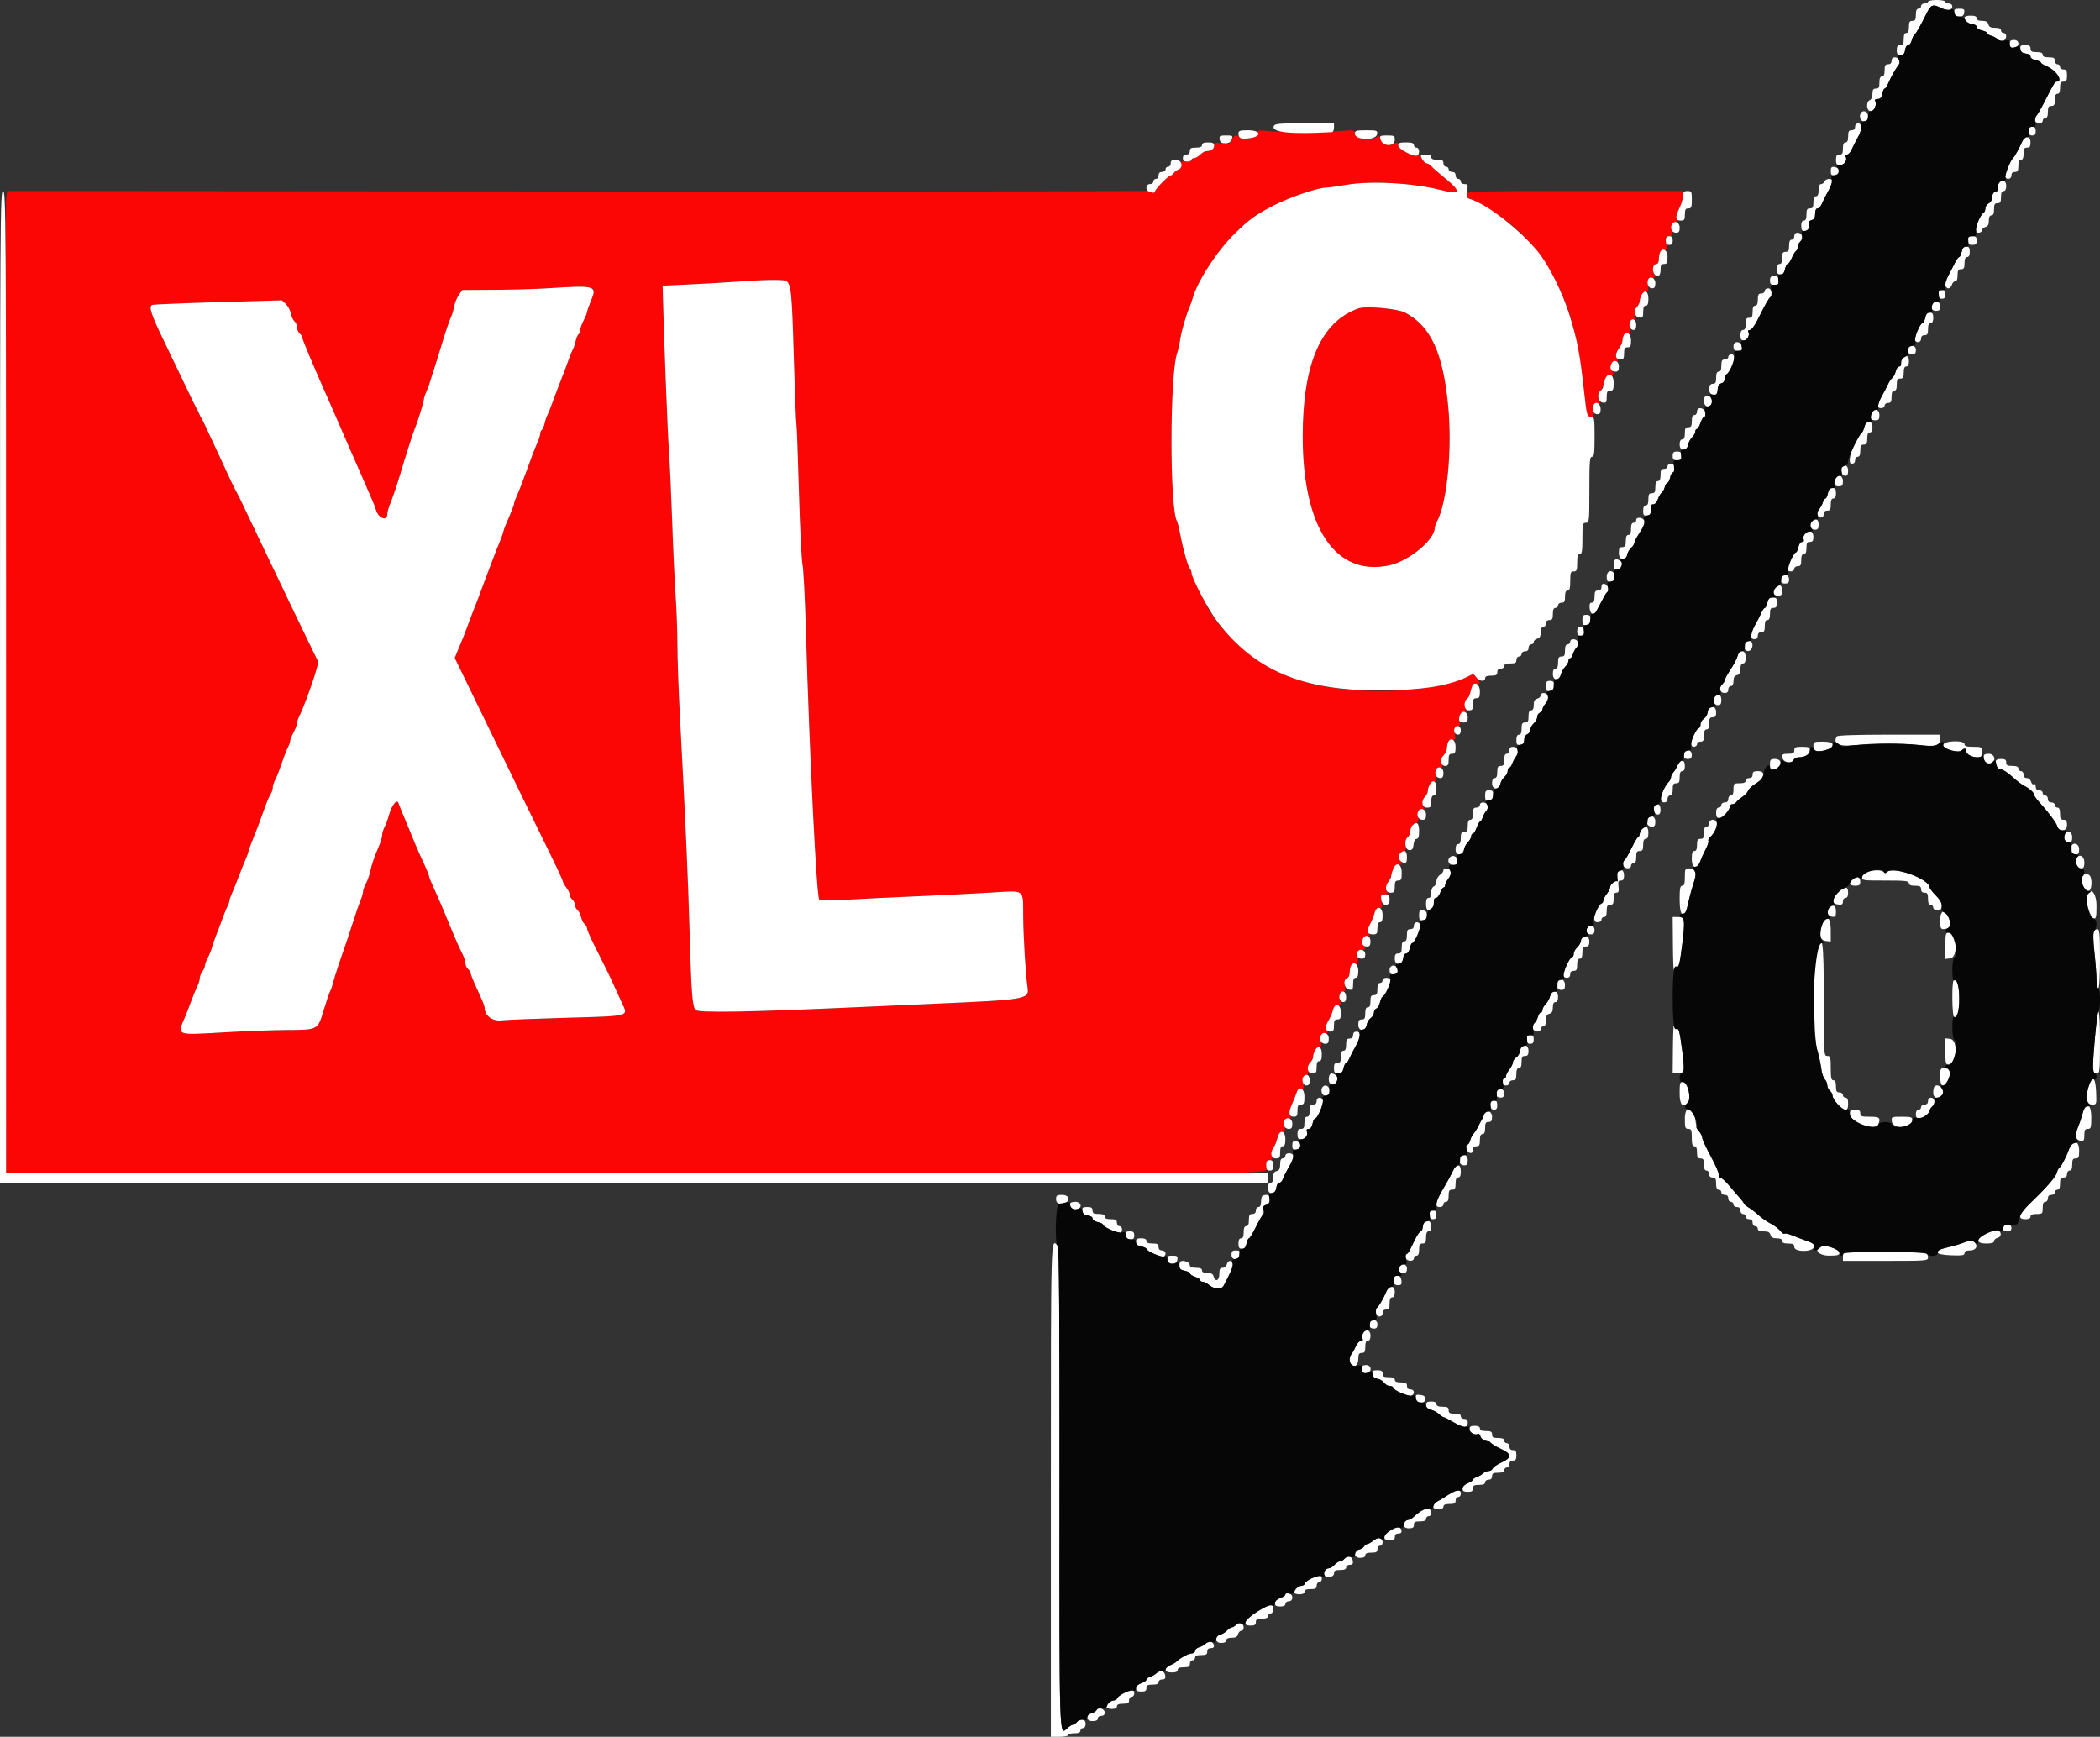
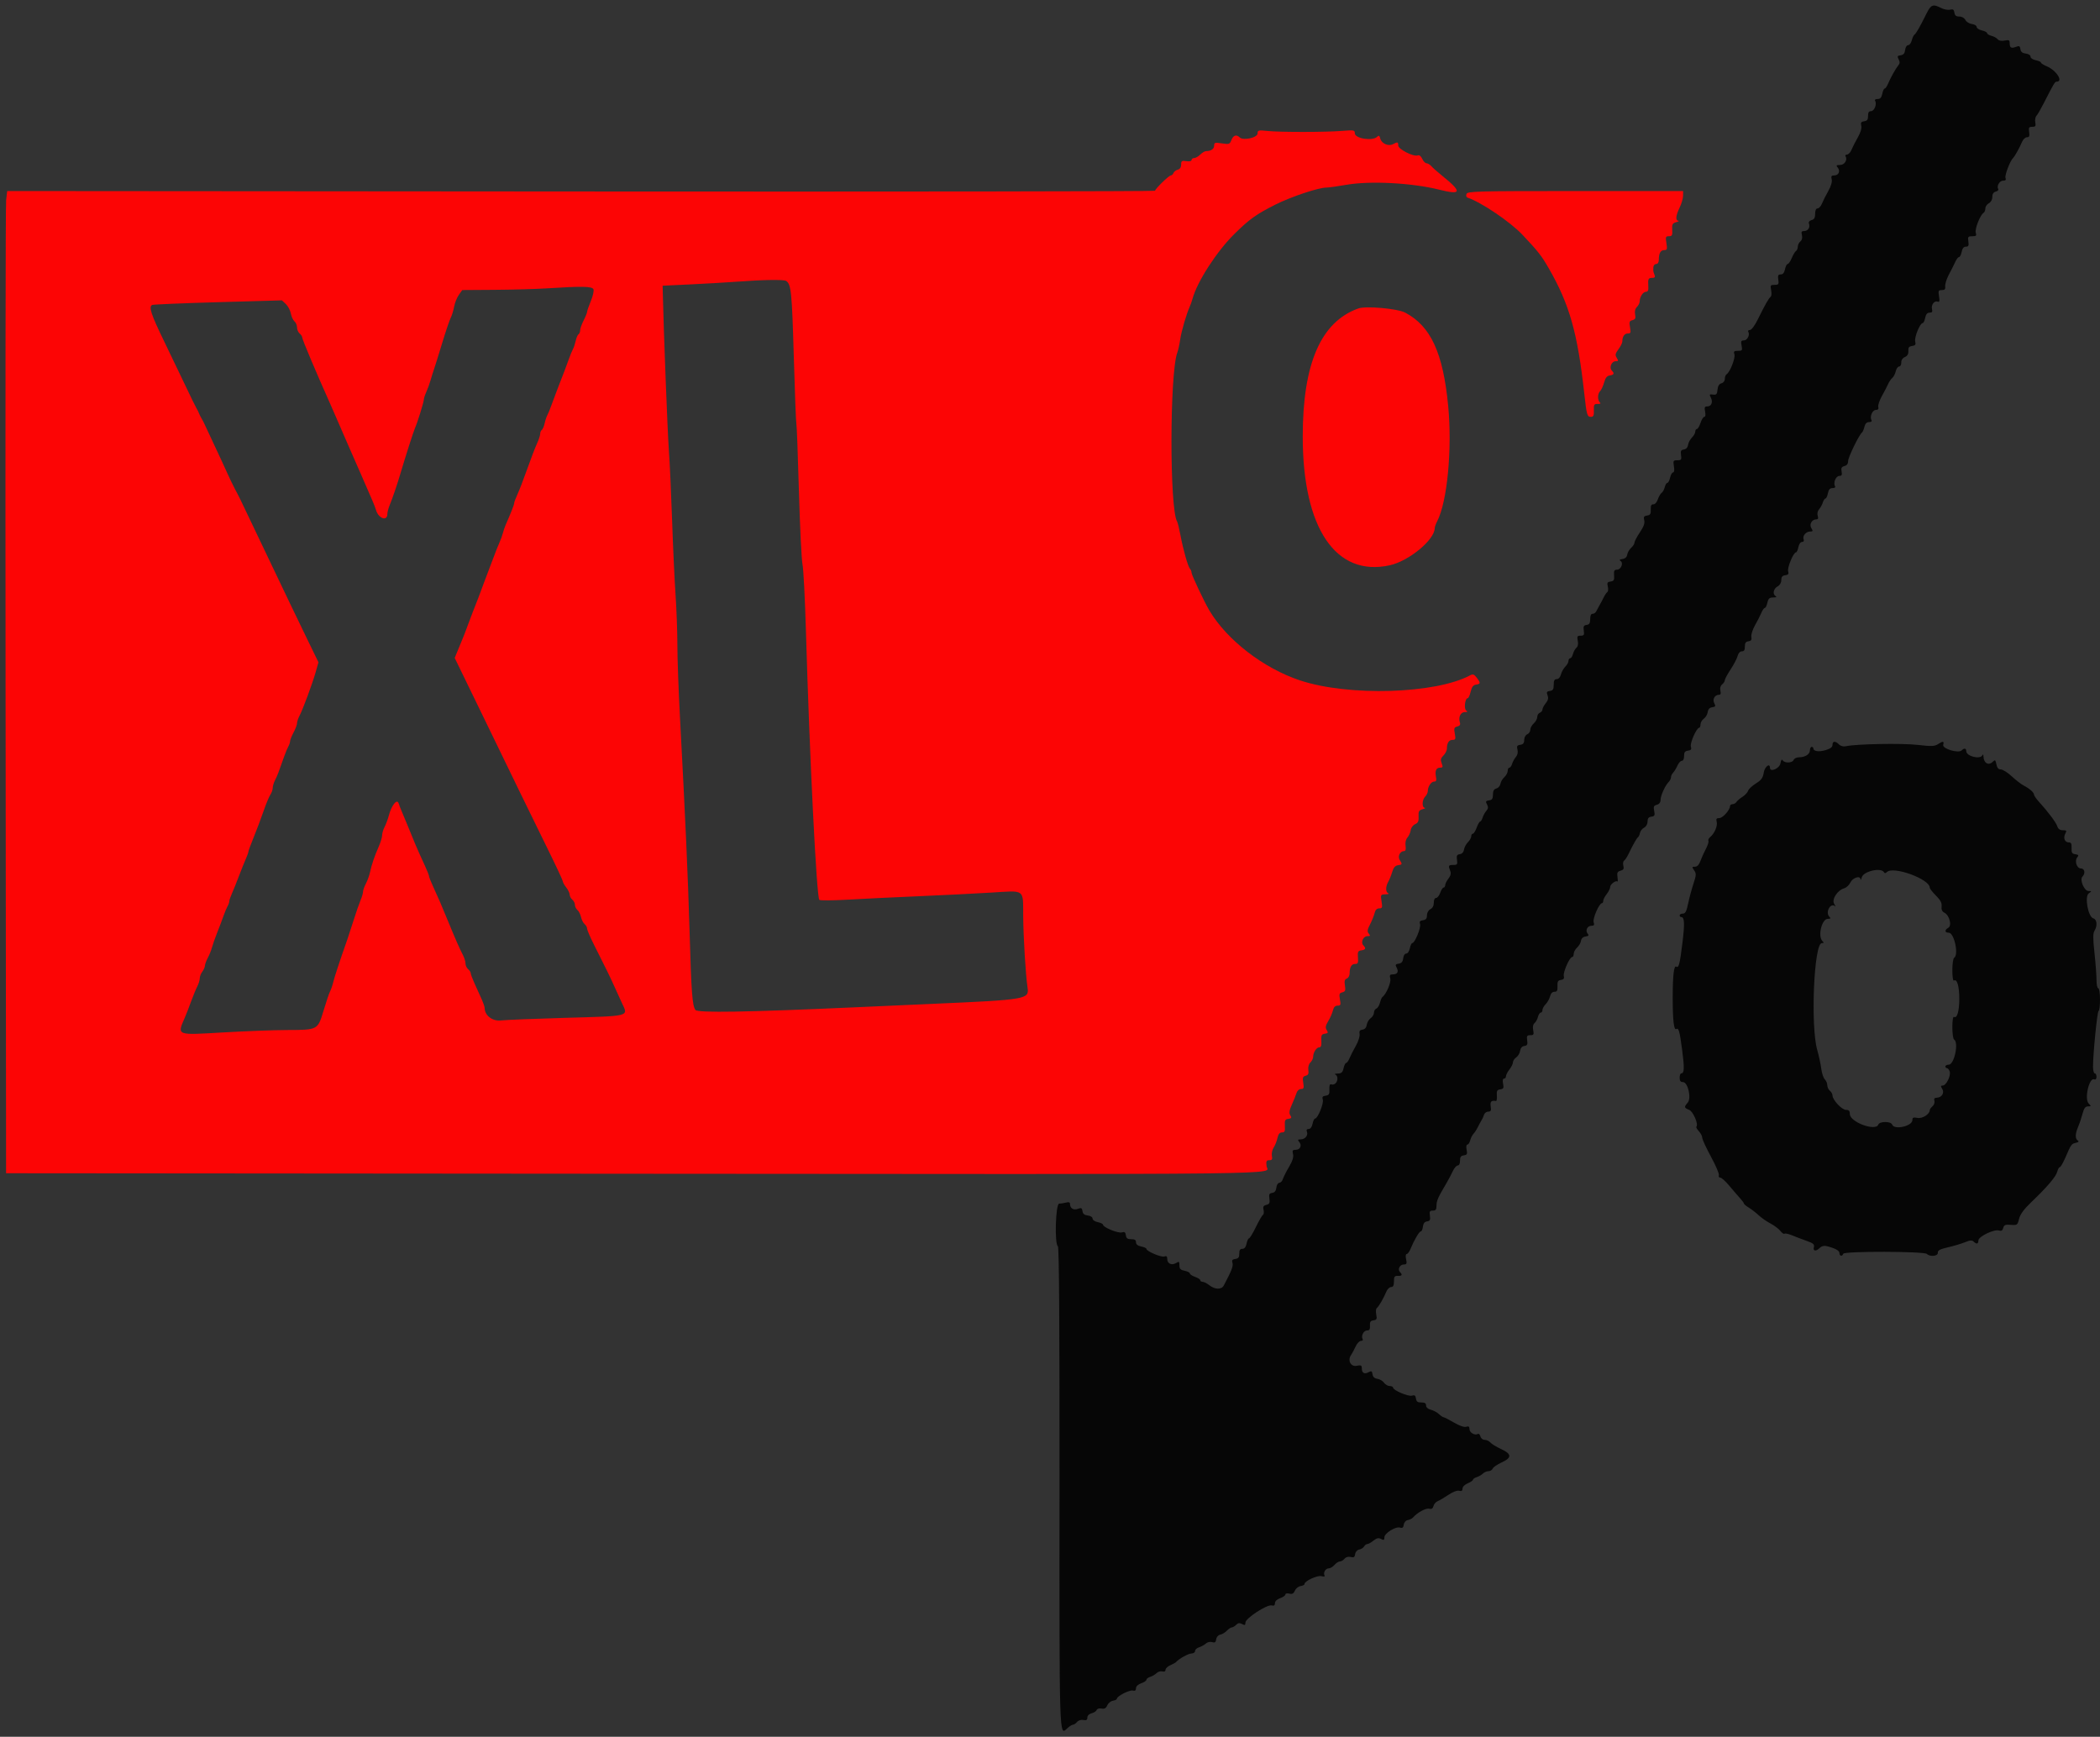
<svg xmlns="http://www.w3.org/2000/svg" height="330.836" viewBox="0 0 400 330.836" width="400">
  <rect x="0" y="0" width="400" height="330.836" fill="#333333" stroke="none" />
  <g fill-rule="evenodd">
    <path d="m239.537 25.425c0 .804-2.741 1.412-3.4.754-.615-.615-1.229-.424-1.577.491-.307.807-.427.849-1.811.642-1.327-.199-1.483-.155-1.483.424 0 .637-.596 1.048-1.516 1.048-.258 0-.767.298-1.131.662s-.885.662-1.158.662-.497.165-.497.368c0 .221-.396.31-.992.223-.87-.128-.993-.047-.993.655 0 .513-.229.861-.638.968-.352.092-.719.375-.817.63s-.326.464-.507.464c-.363 0-3 2.568-3 2.921 0 .122-49.196.184-109.323.137l-109.322-.084-.204 1.739c-.112.956-.16 43.054-.107 93.55l.097 91.811 118.776.096c130.157.104 121.51.206 121.319-1.429-.113-.967-.032-1.148.518-1.148.517 0 .619-.171.494-.826-.087-.455.063-1.164.333-1.577.27-.412.597-1.231.727-1.82.163-.746.424-1.071.86-1.071.515 0 .613-.218.553-1.24-.062-1.056.036-1.256.661-1.345.606-.086.671-.204.375-.679-.273-.437-.202-.924.302-2.046.363-.81.763-1.807.888-2.216.13-.426.492-.745.846-.745.524 0 .589-.18.427-1.177-.159-.98-.082-1.205.457-1.346.492-.129.615-.388.513-1.086-.081-.551.075-1.126.391-1.442.289-.289.526-.77.526-1.068 0-.831.63-1.821 1.16-1.821.341 0 .454-.35.402-1.241-.062-1.056.036-1.256.661-1.345.618-.088.675-.198.36-.702-.295-.473-.233-.832.299-1.715.37-.615.769-1.527.887-2.028.146-.623.425-.91.884-.91.589 0 .644-.142.45-1.178-.19-1.008-.124-1.204.455-1.355.563-.148.646-.364.495-1.297-.138-.845-.05-1.172.356-1.327.297-.114.539-.551.539-.972 0-1.205.349-1.811 1.042-1.811.537 0 .625-.201.544-1.241-.084-1.07.005-1.255.647-1.346.821-.117.934-.4.381-.953-.55-.55-.03-1.754.757-1.754.564 0 .611-.084.273-.491-.328-.395-.282-.734.237-1.737.355-.685.746-1.655.87-2.156.151-.613.439-.909.884-.909.584 0 .635-.152.447-1.324-.205-1.282-.182-1.324.741-1.349.524-.015.766-.102.538-.193-.529-.214-.53-1.273-.003-2.202.226-.397.565-1.243.754-1.88.24-.81.564-1.19 1.078-1.264.851-.122.871-.183.342-1.03-.429-.687.086-1.677.873-1.677.256 0 .346-.36.251-1.005-.091-.618.047-1.224.358-1.572.278-.311.556-.938.618-1.393.063-.461.434-.968.84-1.146.569-.25.712-.567.661-1.465-.054-.966.066-1.185.763-1.386.455-.131.641-.253.413-.271-.576-.046-.518-1.535.083-2.136.273-.273.496-.74.496-1.038 0-.86.638-1.822 1.208-1.822.39 0 .48-.227.354-.888-.226-1.183.03-1.758.781-1.758.524 0 .57-.128.302-.834-.253-.665-.185-.965.339-1.488.361-.361.656-.942.656-1.291 0-1.088.375-1.681 1.064-1.681.582 0 .636-.146.441-1.184-.191-1.02-.126-1.209.469-1.364.496-.13.636-.356.494-.802-.315-.992.146-1.943.945-1.949.531-.003.604-.08.273-.289-.48-.305-.239-2.353.277-2.353.15 0 .403-.558.564-1.24.216-.916.484-1.269 1.026-1.347.883-.127.9-.319.118-1.336-.484-.629-.724-.715-1.234-.441-6.59 3.549-23.123 4.048-32.394.98-6.938-2.297-13.926-7.679-17.277-13.307-.953-1.601-3.402-6.785-3.402-7.203 0-.251-.136-.598-.304-.771-.381-.393-1.288-3.596-1.831-6.47-.228-1.202-.506-2.335-.618-2.517-1.453-2.35-1.422-28.279.039-32.188.169-.454.416-1.571.547-2.48.228-1.572 1.183-4.859 1.827-6.287.164-.364.4-1.034.524-1.488.886-3.256 4.608-9.016 7.966-12.33 2.864-2.826 4.161-3.756 7.802-5.591 2.963-1.494 8.225-3.254 9.727-3.254.434 0 2.167-.24 3.85-.533 4.495-.782 12.456-.363 17.618.928 4.333 1.084 4.45.467.51-2.711-.79-.637-1.67-1.418-1.956-1.737-.287-.318-.714-.579-.951-.579-.236 0-.602-.378-.812-.84-.241-.528-.562-.771-.865-.655-.781.3-3.701-1.178-3.701-1.872 0-.693-.137-.73-.993-.272-.864.462-2.179-.104-2.425-1.044-.158-.606-.284-.68-.608-.357-.863.863-4.245.335-4.245-.663 0-.614-.161-.645-2.399-.463-3.149.256-11.814.265-14.227.015-1.756-.181-1.902-.145-1.902.476m39.798 11.528c-.122.318-.041.617.189.694 2.622.874 8.139 4.605 10.473 7.082 3.036 3.224 3.602 3.946 5.023 6.414 3.927 6.819 5.472 12.273 6.743 23.795.454 4.117.552 4.466 1.259 4.466.491 0 .603-.241.572-1.24-.033-1.09.055-1.238.718-1.213.52.018.649-.08.414-.315-.468-.468-.43-1.643.069-2.142.225-.226.565-.963.753-1.638.247-.882.55-1.256 1.078-1.332.812-.117.923-.402.372-.953-.533-.533-.032-1.754.719-1.754.556 0 .588-.088.237-.649-.34-.544-.287-.809.328-1.641.404-.545.734-1.209.734-1.474 0-.932.407-1.529 1.043-1.529.555 0 .611-.157.42-1.179-.19-1.013-.125-1.203.466-1.358.547-.143.65-.363.506-1.083-.117-.585.005-1.09.346-1.431.29-.29.527-.77.527-1.068 0-.853.636-1.822 1.195-1.822.35 0 .491-.285.449-.91-.1-1.528-.016-1.737.708-1.737.529 0 .642-.139.471-.579-.26-.67-.267-.717-.215-1.489.021-.318.262-.579.535-.579.305 0 .497-.309.497-.8 0-1.235.341-1.846 1.031-1.846.55 0 .604-.169.419-1.324-.19-1.19-.142-1.323.483-1.323.592 0 .683-.179.621-1.218-.063-1.044.045-1.251.754-1.456.455-.131.641-.253.414-.271-.587-.047-.495-.977.248-2.514.351-.728.644-1.733.65-2.233l.012-.91h-20.524c-18.963 0-20.539.042-20.737.559m-129.591 16.567c.951.635 1.098 2.088 1.451 14.302.202 6.979.424 12.782.494 12.896.071.113.288 5.857.484 12.763.195 6.906.504 13.227.686 14.046.181.819.474 6.476.649 12.572.687 23.842 2.028 50.789 2.554 51.314.146.146 2.573.13 5.394-.035 2.82-.164 8.85-.457 13.399-.65s10.789-.504 13.866-.692c6.662-.407 6.129-.794 6.174 4.488.035 4.06.468 11.179.827 13.584.336 2.255-.061 2.323-18.385 3.128-3.913.171-10.612.47-14.889.664-20.076.908-29.564 1.063-29.984.489-.595-.814-.782-3.31-1.114-14.887-.296-10.331-.815-21.928-1.823-40.695-.274-5.095-.499-11.348-.501-13.896-.002-2.547-.159-6.865-.348-9.594-.189-2.73-.485-9.132-.657-14.227-.173-5.095-.452-11.125-.621-13.399-.245-3.309-1-22.864-1.148-29.777l-.032-1.489 5.294-.25c2.911-.137 6.931-.372 8.933-.522 4.941-.371 8.857-.426 9.297-.133m-36.7 1.599c.111.29-.117 1.298-.507 2.239-.39.942-.709 1.864-.709 2.049 0 .186-.298.921-.662 1.635s-.661 1.556-.661 1.87c0 .315-.138.657-.306.761s-.41.666-.538 1.25c-.128.583-.362 1.288-.519 1.567-.158.279-.498 1.103-.757 1.831-.495 1.394-1.028 2.795-2.2 5.79-.392 1.001-.921 2.415-1.177 3.143-.255.728-.593 1.552-.75 1.83-.157.279-.391.985-.519 1.568-.128.584-.371 1.146-.539 1.25-.168.103-.305.43-.305.726s-.279 1.143-.619 1.883-1.173 2.908-1.849 4.819c-.677 1.911-1.515 4.086-1.863 4.834-.347.747-.632 1.51-.632 1.695 0 .289-.545 1.679-1.655 4.224-.158.364-.382 1.034-.497 1.489-.115.454-.413 1.273-.663 1.819-.249.546-.78 1.886-1.179 2.978-.4 1.092-.851 2.283-1.004 2.647s-.518 1.331-.811 2.15c-.294.819-.737 2.01-.986 2.647-.248.637-.743 1.902-1.099 2.812-.355.91-.832 2.176-1.06 2.813-.227.636-.599 1.604-.827 2.15s-.668 1.612-.977 2.368l-.563 1.375 2.225 4.58c1.223 2.519 3.491 7.186 5.038 10.37 1.547 3.185 3.932 8.098 5.3 10.918 1.367 2.821 3.735 7.66 5.261 10.753s2.774 5.773 2.775 5.955c0 .182.292.703.648 1.158s.65 1.07.654 1.366.231.724.504.95c.273.227.496.673.496.993 0 .319.214.758.475.975s.569.82.683 1.341.422 1.124.683 1.341.475.607.475.867.618 1.694 1.373 3.185c2.154 4.256 3.112 6.222 3.905 8.006.404.91 1.019 2.26 1.367 3 1.213 2.575 1.717 2.445-10.946 2.804-5.732.163-11.166.384-12.076.491-1.66.195-3.143-.946-3.143-2.419 0-.211-.288-1.021-.64-1.799s-.947-2.095-1.323-2.926c-.376-.83-.684-1.668-.684-1.861 0-.194-.223-.537-.496-.764-.273-.226-.497-.705-.497-1.064s-.2-1.048-.446-1.531c-.751-1.479-1.443-3.052-2.862-6.503-1.392-3.385-1.727-4.161-2.942-6.819-.384-.839-.698-1.648-.698-1.798s-.312-.952-.693-1.783c-.382-.831-.928-2.032-1.214-2.669-.519-1.154-.671-1.518-2.074-4.962-.408-1.001-.935-2.267-1.171-2.813s-.525-1.29-.641-1.654c-.296-.929-1.331.341-1.845 2.265-.202.756-.576 1.77-.831 2.253s-.464 1.186-.464 1.562c0 .377-.279 1.322-.62 2.1-.839 1.914-1.381 3.5-1.672 4.889-.134.637-.491 1.634-.795 2.216-.303.583-.552 1.285-.552 1.561s-.207.99-.46 1.588c-.253.597-.838 2.277-1.299 3.733s-.996 3.094-1.187 3.639c-1.532 4.365-2.448 7.137-2.71 8.2-.169.689-.448 1.508-.62 1.82s-.722 1.935-1.223 3.607c-1.129 3.761-1.087 3.739-6.991 3.757-2.494.008-7.958.214-12.144.457-9.089.528-8.808.642-7.257-2.951.236-.546.755-1.887 1.154-2.979s.93-2.38 1.181-2.863.456-1.162.456-1.508c0-.347.219-.92.486-1.273s.491-.865.498-1.138.253-.943.547-1.489c.293-.546.652-1.439.796-1.985.145-.546.589-1.812.988-2.813.398-1 .933-2.415 1.189-3.143.255-.727.611-1.582.792-1.898.181-.315.328-.74.328-.942s.213-.837.474-1.411c.26-.573.869-2.084 1.352-3.358.484-1.274 1.09-2.785 1.347-3.359.257-.573.467-1.169.468-1.323.001-.155.458-1.398 1.017-2.762.559-1.365 1.4-3.598 1.87-4.963.469-1.365 1.053-2.775 1.298-3.134s.446-.932.446-1.272c0-.341.202-1.015.45-1.498.428-.834.65-1.413 1.738-4.518.255-.728.611-1.582.792-1.898.18-.316.328-.765.328-.997 0-.233.298-.979.662-1.658s.662-1.473.662-1.764.209-.924.464-1.407c.647-1.222 2.465-6.129 3.094-8.353l.525-1.851-2.078-4.27c-1.143-2.349-2.715-5.61-3.494-7.248-.778-1.638-2.343-4.913-3.476-7.279-1.134-2.365-2.874-6.013-3.868-8.105-2.107-4.439-2.087-4.398-3.002-6.121-.386-.728-1.066-2.142-1.511-3.143s-1.513-3.309-2.373-5.128c-.86-1.82-1.694-3.607-1.854-3.971-.161-.364-.43-.885-.6-1.158-.169-.273-.392-.719-.494-.992-.103-.273-.326-.72-.495-.993s-1.116-2.208-2.105-4.301-2.811-5.889-4.049-8.437c-2.509-5.163-2.991-6.641-2.256-6.923.259-.099 5.922-.337 12.583-.527l12.11-.347.746.701c.411.386.839 1.194.952 1.798.113.603.425 1.278.693 1.501.268.222.488.74.488 1.151 0 .41.223.931.496 1.158.273.226.496.574.496.772 0 .382 2.594 6.525 5.471 12.958.244.546.731 1.662 1.082 2.481 1.045 2.439 1.745 4.049 2.445 5.625 1.288 2.902 1.613 3.643 2.14 4.875.918 2.15 1.657 3.851 2.194 5.05.285.637.607 1.474.715 1.859.454 1.616 2.165 2.233 2.165.78 0-.347.202-1.12.45-1.718.534-1.292 1.396-3.821 2.005-5.883.939-3.183 2.525-8.138 2.807-8.768.471-1.055 1.686-4.968 1.686-5.432 0-.233.214-.892.475-1.466.261-.573.621-1.564.8-2.2.179-.637.483-1.605.674-2.151.192-.546.889-2.779 1.549-4.963.66-2.183 1.389-4.342 1.621-4.797.231-.455.526-1.418.656-2.139.131-.722.532-1.727.893-2.234l.656-.921 6.181-.042c3.399-.023 7.818-.146 9.82-.274 6.889-.44 8.767-.402 8.991.183m145.682 3.637c-7.141 2.562-10.586 10.502-10.587 24.4-.002 17.469 6.294 26.787 16.572 24.525 3.672-.808 8.573-4.869 8.573-7.104 0-.216.205-.787.457-1.27 1.925-3.7 2.889-13.767 2.103-21.968-.969-10.121-3.31-15.206-8.185-17.783-1.468-.777-7.495-1.316-8.933-.8" fill="#fc0505" />
-     <path d="m367.246.331c0 .182-.298.331-.662.331-.368 0-.662.22-.662.496 0 .273-.223.496-.496.496-.347 0-.496.349-.496 1.158 0 .938-.126 1.158-.662 1.158s-.662.221-.662 1.158c0 .809-.149 1.158-.496 1.158s-.496.349-.496 1.158c0 .938-.126 1.158-.662 1.158-.518 0-.662.221-.662 1.016 0 1.398 1.432 1.303 1.594-.106.059-.514.308-.91.573-.91.257 0 .568-.409.69-.91.123-.5.356-.997.518-1.104.314-.207 1.032-1.465 2.297-4.024.851-1.723 1.133-1.828 2.795-1.039.618.293 1.347.447 1.622.341.736-.282.611-1.204-.163-1.204-.364 0-.662-.149-.662-.331s-.744-.331-1.654-.331-1.654.149-1.654.331m5.022 2.068c.078.545.327.744.933.744s.855-.199.933-.744c.09-.637-.045-.745-.933-.745s-1.023.108-.933.745m1.926 1.009c0 .663.713 1.224 1.555 1.224.436 0 .761.2.761.47 0 .258.446.568.992.688s.993.345.993.5.335.385.744.509c.409.125.983.436 1.276.692.292.256.776.371 1.075.257.681-.262.72-1.462.048-1.462-.273 0-.497-.223-.497-.496 0-.343-.345-.496-1.119-.496-.841 0-1.162-.165-1.292-.662-.126-.482-.452-.662-1.197-.662-.689 0-1.023-.162-1.023-.496 0-.347-.35-.496-1.158-.496-.73 0-1.158.159-1.158.43m8.602 4.808c0 .814.244 1.009 1.011.808.982-.257.831-1.414-.184-1.414-.582 0-.827.18-.827.606m2.045 1.131c.075.533.364.774 1.015.849.529.061.91.306.91.587 0 .271.434.569.992.681.546.109.993.311.993.448s.484.45 1.075.694c1.849.766 3.259 2.944 1.905 2.944-.323 0-.51.316-2.482 4.179-.545 1.068-1.171 2.132-1.392 2.365s-.317.642-.214.91c.245.638 1.439.63 1.439-.01 0-.273.223-.496.496-.496.347 0 .496-.349.496-1.158 0-.937.126-1.158.662-1.158s.662-.221.662-1.158c0-.809.15-1.158.496-1.158.347 0 .496-.349.496-1.158 0-.937.126-1.158.662-1.158s.662-.221.662-1.158-.126-1.158-.662-1.158c-.368 0-.662-.22-.662-.496 0-.273-.223-.496-.496-.496-.276 0-.496-.295-.496-.662 0-.536-.221-.662-1.158-.662-.809 0-1.158-.15-1.158-.496 0-.347-.349-.496-1.158-.496-.938 0-1.158-.126-1.158-.662 0-.518-.221-.662-1.016-.662-.864 0-.999.111-.909.745m-24.543 2.233c0 .441-.221.662-.662.662-.536 0-.662.22-.662 1.158 0 .808-.149 1.157-.496 1.157s-.496.35-.496 1.158c0 .938-.126 1.158-.662 1.158-.516 0-.662.221-.662 1.003 0 .587-.206 1.082-.496 1.194-.787.302-.651 2.105.159 2.105.687 0 1.251-1.311.845-1.967-.125-.203.074-.349.474-.349.501 0 .743-.271.888-.993.109-.546.314-.993.455-.993.142 0 .429-.409.64-.909.487-1.161 1.469-2.92 1.96-3.511.512-.616.117-1.535-.659-1.535-.406 0-.626.233-.626.662m-5.724 9.804c-.597.597-.231 1.822.513 1.716.544-.077.744-.327.744-.928 0-.799-.766-1.279-1.257-.788m-111.958 2.651c-.458 1.192 3.273 1.575 11.065 1.133.227-.013.413-.395.413-.85v-.828h-5.635c-4.923 0-5.661.069-5.843.545m110.734.117c0 .441-.221.662-.662.662-.535 0-.662.22-.662 1.158 0 .809-.149 1.158-.496 1.158-.346 0-.496.349-.496 1.158 0 .937-.126 1.158-.662 1.158-.514 0-.661.22-.661.992 0 .831.131.993.804.993.821 0 1.428-.986 1.017-1.651-.113-.184-.001-.334.25-.334s.669-.428.929-.951c.26-.522.825-1.638 1.254-2.48.429-.841.694-1.753.589-2.027-.282-.735-1.204-.609-1.204.164m33.085.827c0 .607.177.827.662.827s.661-.22.661-.827c0-.606-.176-.827-.661-.827s-.662.221-.662.827m-150.538.477c0 .913.501 1.111 2.174.861 2.376-.357 2.106-1.503-.354-1.503-1.581 0-1.82.084-1.82.642m22.168-.001c0 1.287 4.058 1.382 4.241.1.1-.703-.006-.741-2.068-.741-1.93 0-2.173.072-2.173.641m-25.747 1.096c.082.575.322.744 1.06.744.688 0 1.032-.208 1.23-.744.257-.695.186-.745-1.06-.745-1.196 0-1.325.078-1.23.745m30.62-.057c.381 1.455 2.736 1.545 2.736.104 0-.715-.141-.792-1.458-.792-1.313 0-1.44.069-1.278.688m122.199.553c-.411 1.007-1.409 2.803-1.702 3.061-.481.422-1.659 3.328-1.472 3.63.364.589 1.164.368 1.164-.322 0-.441.22-.662.661-.662.536 0 .662-.22.662-1.158 0-.808.15-1.158.496-1.158.347 0 .497-.349.497-1.158 0-.937.126-1.158.661-1.158.515 0 .662-.22.662-.992 0-1.323-1.102-1.378-1.629-.083m-156.187.579c0 .347-.35.496-1.158.496-.938 0-1.158.126-1.158.662 0 .441-.221.662-.662.662s-.662.22-.662.662c0 .485.221.661.827.661.455 0 .827-.149.827-.331s.224-.33.497-.33.794-.298 1.158-.662.873-.662 1.131-.662c.912 0 1.516-.409 1.516-1.028 0-.495-.243-.626-1.158-.626-.809 0-1.158.15-1.158.496m37.386.107c0 .668 3.044 2.246 3.632 1.883.523-.324.399-1.494-.158-1.494-.273 0-.497-.223-.497-.496 0-.367-.386-.496-1.488-.496-1.22 0-1.489.109-1.489.603m4.301 1.9c0 .49.73 1.467 1.096 1.467.226 0 .645.261.932.579.286.319 1.166 1.1 1.956 1.737 3.94 3.178 3.823 3.795-.51 2.711-5.162-1.291-13.123-1.71-17.618-.928-1.683.293-3.416.533-3.85.533-1.502 0-6.764 1.76-9.727 3.254-3.641 1.835-4.938 2.765-7.802 5.591-3.358 3.314-7.08 9.074-7.966 12.33-.124.454-.36 1.124-.524 1.488-.644 1.428-1.599 4.715-1.827 6.287-.131.909-.378 2.026-.547 2.48-1.461 3.909-1.492 29.838-.039 32.188.112.182.39 1.315.618 2.517.543 2.874 1.45 6.077 1.831 6.47.168.173.304.52.304.771 0 1.003 3.249 7.157 4.938 9.353 7.08 9.209 16.1 13.053 30.629 13.053 8.438 0 13.822-.887 17.52-2.884.523-.283.736-.215 1.116.357.536.809 1.711.953 1.711.211 0-.347.35-.497 1.158-.497.938 0 1.158-.126 1.158-.661 0-.441.221-.662.662-.662.368 0 .662-.221.662-.496 0-.347.349-.497 1.158-.497.937 0 1.158-.126 1.158-.661 0-.368.22-.662.496-.662.273 0 .496-.223.496-.496 0-.276.294-.497.662-.497.441 0 .662-.22.662-.661 0-.368.22-.662.496-.662.273 0 .496-.206.496-.458 0-.251.298-.535.662-.63.482-.126.662-.452.662-1.197 0-.689.162-1.023.496-1.023.276 0 .496-.295.496-.662 0-.441.221-.662.662-.662.536 0 .662-.22.662-1.158 0-.809.149-1.158.496-1.158.273 0 .496-.223.496-.496 0-.276.294-.496.662-.496.536 0 .662-.221.662-1.158 0-.809.149-1.158.496-1.158.381 0 .496-.423.496-1.82 0-1.599.08-1.82.662-1.82.573 0 .662-.22.662-1.654 0-1.25.121-1.654.496-1.654.404 0 .496-.552.496-2.978 0-2.757.049-2.978.662-2.978.638 0 .662-.22.662-6.286 0-5.367.072-6.286.496-6.286.412 0 .496-.643.496-3.805 0-3.572-.04-3.805-.655-3.805-.758 0-.844-.293-1.304-4.466-.831-7.539-1.262-9.849-2.747-14.723-1.335-4.386-4.068-9.872-6.167-12.38-3.564-4.26-9.634-8.947-12.866-9.935-.659-.202-.721-.377-.537-1.529.188-1.171.138-1.301-.496-1.301-.405 0-.704-.21-.704-.496 0-.273-.223-.496-.496-.496-.276 0-.496-.294-.496-.662 0-.441-.221-.662-.662-.662-.367 0-.661-.22-.661-.496 0-.273-.224-.496-.497-.496-.275 0-.496-.294-.496-.662 0-.536-.221-.662-1.158-.662-.809 0-1.158-.149-1.158-.496 0-.331-.331-.496-.993-.496-.545 0-.992.084-.992.187m-47.643 1.467c0 .368-.22.662-.496.662-.273 0-.496.223-.496.496 0 .276-.294.496-.662.496-.441 0-.662.221-.662.662 0 .368-.22.662-.496.662-.273 0-.496.223-.496.496 0 .276-.294.496-.662.496-.805 0-.915 1.156-.138 1.454.742.285 1.131.249 1.131-.104 0-.397 2.581-3.004 2.974-3.004.165 0 .42-.197.566-.438.145-.242.525-.535.843-.652 1.072-.394.745-1.888-.413-1.888-.772 0-.993.147-.993.662m125.724 1.489c0 .716.134.854.744.767.489-.069.745-.333.745-.767s-.256-.698-.745-.768c-.61-.086-.744.052-.744.768m-1.204 1.985c-.105.273-.398.496-.651.496-.306 0-.461.389-.461 1.158 0 .809-.15 1.158-.496 1.158-.347 0-.497.35-.497 1.158 0 .938-.126 1.158-.661 1.158-.536 0-.662.221-.662 1.158 0 .809-.15 1.158-.496 1.158-.331 0-.497.331-.497.993 0 .753.151.992.627.992.685 0 1.107-.731.833-1.445-.103-.269.103-.525.507-.631.502-.131.68-.447.68-1.201 0-.658.166-1.024.464-1.024.255 0 .628-.409.829-.91.201-.5.736-1.566 1.19-2.368s.826-1.658.826-1.902c0-.608-1.298-.564-1.535.052m33.132.493c-.115.363-.127.792-.026.955s-.113.374-.475.469c-.44.115-.658.451-.658 1.018 0 .508-.265.988-.662 1.201-.363.194-.661.638-.661.984 0 .347-.15.724-.334.837-1.151.712-1.956 3.803-.99 3.803.364 0 .662-.206.662-.458 0-.251.298-.535.662-.63.482-.126.661-.452.661-1.197 0-.689.163-1.023.497-1.023.346 0 .496-.35.496-1.158 0-.938.126-1.158.662-1.158.535 0 .661-.221.661-1.158 0-.809.15-1.158.497-1.158.331 0 .496-.331.496-.993 0-1.175-1.14-1.43-1.488-.334m-380.646 95.785v94.458h120.761 120.761v-.91-.91h-120.182-120.182v-93.548c0-88.873-.029-93.548-.579-93.548-.55 0-.579 4.718-.579 94.458m320.584-93.548c-.006.5-.299 1.505-.65 2.233-.892 1.846-.849 2.481.165 2.481.725 0 .827-.143.827-1.158 0-.937.126-1.158.662-1.158.574 0 .662-.22.662-1.654 0-1.544-.055-1.654-.827-1.654-.679 0-.829.163-.839.91m-2.185 5.541c-.295.77.121 1.489.863 1.489.526 0 .672-.215.672-.992 0-1.089-1.163-1.465-1.535-.497m23.371 2.151c0 .367-.221.662-.496.662-.347 0-.496.349-.496 1.158 0 .937-.127 1.158-.662 1.158-.536 0-.662.22-.662 1.158 0 .808-.15 1.157-.496 1.157-.331 0-.496.331-.496.993 0 .776.146.993.67.993.479 0 .726-.282.868-.993.109-.546.336-.993.505-.993.168 0 .52-.51.781-1.135.261-.624.625-1.229.81-1.343s.336-.447.336-.741c0-.293.227-.784.504-1.09.621-.687.307-1.646-.54-1.646-.405 0-.626.233-.626.662m-24.483.827c0 .607.176.827.662.827.485 0 .661-.22.661-.827s-.176-.827-.661-.827c-.486 0-.662.22-.662.827m57.568 0c0 .662.166.827.827.827.662 0 .828-.165.828-.827s-.166-.827-.828-.827c-.661 0-.827.165-.827.827m-1.207 2.151c-.11.545-.32.992-.467.992-.148 0-.738.931-1.311 2.068-.574 1.137-1.162 2.192-1.307 2.344-.401.42.004 1.543.557 1.543.269 0 .567-.297.662-.661s.379-.662.63-.662c.303 0 .458-.393.458-1.158 0-.937.126-1.158.662-1.158s.662-.221.662-1.158c0-.809.149-1.158.496-1.158.331 0 .496-.331.496-.992 0-.777-.146-.993-.67-.993-.48 0-.726.282-.868.993m-57.484.192c-.11.288-.2.883-.2 1.323 0 .461-.195.8-.458.8-.585 0-.871 1.066-.475 1.773.552.986 1.263.64 1.263-.615 0-.937.126-1.158.662-1.158.552 0 .662-.22.662-1.323 0-1.399-1.01-1.955-1.454-.8m20.974 5.267c0 .661.166.827.827.827.662 0 .827-.166.827-.827 0-.662-.165-.828-.827-.828-.661 0-.827.166-.827.828m-23.244-.083c-.254.756.153 1.571.785 1.571.472 0 .623-.241.623-.992 0-1.03-1.103-1.484-1.408-.579m-173.447.303c-2.002.15-6.022.385-8.933.522l-5.294.25.032 1.489c.148 6.913.903 26.468 1.148 29.777.169 2.274.448 8.304.621 13.399.172 5.095.468 11.497.657 14.227.189 2.729.346 7.047.348 9.594.002 2.548.227 8.801.501 13.896 1.008 18.767 1.527 30.364 1.823 40.695.332 11.577.519 14.073 1.114 14.887.42.574 9.908.419 29.984-.489 4.277-.194 10.976-.493 14.889-.664 18.324-.805 18.721-.873 18.385-3.128-.359-2.405-.792-9.524-.827-13.584-.045-5.282.488-4.895-6.174-4.488-3.077.188-9.317.499-13.866.692s-10.579.486-13.399.65c-2.821.165-5.248.181-5.394.035-.526-.525-1.867-27.472-2.554-51.314-.175-6.096-.468-11.753-.649-12.572-.182-.819-.491-7.14-.686-14.046-.196-6.906-.413-12.65-.484-12.763-.07-.114-.292-5.917-.494-12.896-.353-12.214-.5-13.667-1.451-14.302-.44-.293-4.356-.238-9.297.133m-36.394 1.283c-2.002.128-6.421.251-9.82.274l-6.181.042-.656.921c-.361.507-.762 1.512-.893 2.234-.13.721-.425 1.684-.656 2.139-.232.455-.961 2.614-1.621 4.797-.66 2.184-1.357 4.417-1.549 4.963-.191.546-.495 1.514-.674 2.151-.179.636-.539 1.627-.8 2.2-.261.574-.475 1.233-.475 1.466 0 .464-1.215 4.377-1.686 5.432-.282.63-1.868 5.585-2.807 8.768-.609 2.062-1.471 4.591-2.005 5.883-.248.598-.45 1.371-.45 1.718 0 1.453-1.711.836-2.165-.78-.108-.385-.43-1.222-.715-1.859-.537-1.199-1.276-2.9-2.194-5.05-.527-1.232-.852-1.973-2.14-4.875-.7-1.576-1.4-3.186-2.445-5.625-.351-.819-.838-1.935-1.082-2.481-2.877-6.433-5.471-12.576-5.471-12.958 0-.198-.223-.546-.496-.772-.273-.227-.496-.748-.496-1.158 0-.411-.22-.929-.488-1.151-.268-.223-.58-.898-.693-1.501-.113-.604-.541-1.412-.952-1.798l-.746-.701-12.11.347c-6.661.19-12.324.428-12.583.527-.735.282-.253 1.76 2.256 6.923 1.238 2.548 3.06 6.344 4.049 8.437s1.936 4.028 2.105 4.301.392.72.495.993c.102.273.325.719.494.992.17.273.439.794.6 1.158.16.364.994 2.151 1.854 3.971.86 1.819 1.928 4.127 2.373 5.128s1.125 2.415 1.511 3.143c.915 1.723.895 1.682 3.002 6.121.994 2.092 2.734 5.74 3.868 8.105 1.133 2.366 2.698 5.641 3.476 7.279.779 1.638 2.351 4.899 3.494 7.248l2.078 4.27-.525 1.851c-.629 2.224-2.447 7.131-3.094 8.353-.255.483-.464 1.116-.464 1.407s-.298 1.085-.662 1.764-.662 1.425-.662 1.658c0 .232-.148.681-.328.997-.181.316-.537 1.17-.792 1.898-1.088 3.105-1.31 3.684-1.738 4.518-.248.483-.45 1.157-.45 1.498 0 .34-.201.913-.446 1.272s-.829 1.769-1.298 3.134c-.47 1.365-1.311 3.598-1.87 4.963-.559 1.364-1.016 2.607-1.017 2.762-.001.154-.211.75-.468 1.323-.257.574-.863 2.085-1.347 3.359-.483 1.274-1.092 2.785-1.352 3.358-.261.574-.474 1.209-.474 1.411s-.147.627-.328.942c-.181.316-.537 1.171-.792 1.898-.256.728-.791 2.143-1.189 3.143-.399 1.001-.843 2.267-.988 2.813-.144.546-.503 1.439-.796 1.985-.294.546-.54 1.216-.547 1.489s-.231.785-.498 1.138-.486.926-.486 1.273c0 .346-.205 1.025-.456 1.508s-.782 1.771-1.181 2.863-.918 2.433-1.154 2.979c-1.551 3.593-1.832 3.479 7.257 2.951 4.186-.243 9.65-.449 12.144-.457 5.904-.018 5.862.004 6.991-3.757.501-1.672 1.051-3.295 1.223-3.607s.451-1.131.62-1.82c.262-1.063 1.178-3.835 2.71-8.2.191-.545.726-2.183 1.187-3.639s1.046-3.136 1.299-3.733c.253-.598.46-1.312.46-1.588s.249-.978.552-1.561c.304-.582.661-1.579.795-2.216.291-1.389.833-2.975 1.672-4.889.341-.778.62-1.723.62-2.1 0-.376.209-1.079.464-1.562s.629-1.497.831-2.253c.514-1.924 1.549-3.194 1.845-2.265.116.364.405 1.108.641 1.654s.763 1.812 1.171 2.813c1.403 3.444 1.555 3.808 2.074 4.962.286.637.832 1.838 1.214 2.669.381.831.693 1.633.693 1.783s.314.959.698 1.798c1.215 2.658 1.55 3.434 2.942 6.819 1.419 3.451 2.111 5.024 2.862 6.503.246.483.446 1.172.446 1.531s.224.838.497 1.064c.273.227.496.57.496.764 0 .193.308 1.031.684 1.861.376.831.971 2.148 1.323 2.926s.64 1.588.64 1.799c0 1.473 1.483 2.614 3.143 2.419.91-.107 6.344-.328 12.076-.491 12.663-.359 12.159-.229 10.946-2.804-.348-.74-.963-2.09-1.367-3-.793-1.784-1.751-3.75-3.905-8.006-.755-1.491-1.373-2.925-1.373-3.185s-.214-.65-.475-.867-.569-.82-.683-1.341-.422-1.124-.683-1.341-.475-.656-.475-.975c0-.32-.223-.766-.496-.993-.273-.226-.5-.654-.504-.95s-.298-.911-.654-1.366-.648-.976-.648-1.158c-.001-.182-1.249-2.862-2.775-5.955s-3.894-7.932-5.261-10.753c-1.368-2.82-3.753-7.733-5.3-10.918-1.547-3.184-3.815-7.851-5.038-10.37l-2.225-4.58.563-1.375c.309-.756.749-1.822.977-2.368s.6-1.514.827-2.15c.228-.637.705-1.903 1.06-2.813.356-.91.851-2.175 1.099-2.812.249-.637.692-1.828.986-2.647.293-.819.658-1.786.811-2.15s.604-1.555 1.004-2.647c.399-1.092.93-2.432 1.179-2.978.25-.546.548-1.365.663-1.819.115-.455.339-1.125.497-1.489 1.11-2.545 1.655-3.935 1.655-4.224 0-.185.285-.948.632-1.695.348-.748 1.186-2.923 1.863-4.834.676-1.911 1.509-4.079 1.849-4.819s.619-1.587.619-1.883.137-.623.305-.726c.168-.104.411-.666.539-1.25.128-.583.362-1.289.519-1.568.157-.278.495-1.102.75-1.83.256-.728.785-2.142 1.177-3.143 1.172-2.995 1.705-4.396 2.2-5.79.259-.728.599-1.552.757-1.831.157-.279.391-.984.519-1.567.128-.584.37-1.146.538-1.25s.306-.446.306-.761c0-.314.297-1.156.661-1.87s.662-1.449.662-1.635c0-.185.319-1.107.709-2.049 1.238-2.985 1.072-3.032-8.484-2.422m232.093.482c0 .275-.295.496-.662.496-.536 0-.662.221-.662 1.158 0 .809-.15 1.158-.496 1.158-.347 0-.496.349-.496 1.158 0 .937-.126 1.158-.662 1.158s-.662.22-.662 1.158c0 .809-.149 1.158-.496 1.158-.331 0-.496.331-.496.992 0 .761.149.993.639.993.663 0 1.213-1.067.851-1.651-.113-.184.026-.334.31-.334.304 0 .935-.85 1.534-2.068 1.393-2.828 2.079-4.033 2.373-4.163.59-.263.24-1.71-.414-1.71-.367 0-.661.221-.661.497m33.085.661c0 .607.176.828.661.828.486 0 .662-.221.662-.828 0-.606-.176-.827-.662-.827-.485 0-.661.221-.661.827m-56.564.144c-.189.352-.343.884-.343 1.182s-.231.773-.514 1.055c-.728.729-.48 1.897.432 2.026.652.093.744-.04.744-1.075 0-.829.148-1.181.496-1.181.359 0 .496-.368.496-1.323 0-1.461-.7-1.826-1.311-.684m55.612 1.437c-.69.69-.436 1.562.455 1.562.652 0 .828-.167.828-.791 0-.895-.724-1.33-1.283-.771m-100.62 1.896c4.875 2.577 7.216 7.662 8.185 17.783.786 8.201-.178 18.268-2.103 21.968-.252.483-.457 1.054-.457 1.27 0 2.235-4.901 6.296-8.573 7.104-10.278 2.262-16.574-7.056-16.572-24.525.001-13.898 3.446-21.838 10.587-24.4 1.438-.516 7.465.023 8.933.8m99.041.99c-.109.546-.328.992-.487.992-.427 0-1.707 2.891-1.458 3.293.367.595 1.167.379 1.167-.315 0-.441.221-.662.662-.662.536 0 .662-.22.662-1.158 0-.808.149-1.158.496-1.158.331 0 .496-.33.496-.992 0-.776-.146-.993-.67-.993-.479 0-.726.282-.868.993m-56.241.827c-.27.702.099 1.489.697 1.489.342 0 .507-.322.507-.993 0-1.064-.851-1.415-1.204-.496m-1.242 2.674c-.111.288-.201.74-.201 1.006 0 .265-.318.912-.707 1.438-.8 1.082-.633 1.995.365 1.995.548 0 .673-.214.673-1.158 0-.937.126-1.158.661-1.158.552 0 .662-.22.662-1.323 0-1.399-1.01-1.955-1.453-.8m20.973 1.935c0 .692.158.85.85.85.693 0 .831-.138.745-.744-.162-1.142-1.595-1.237-1.595-.106m33.211.338c-.256.669.125 1.174.887 1.174.464 0 .642-.229.642-.827 0-.932-1.2-1.204-1.529-.347m-34.203 1.67c0 .276-.294.496-.662.496-.536 0-.662.221-.662 1.158 0 .809-.149 1.158-.496 1.158s-.496.35-.496 1.158c0 .938-.126 1.158-.662 1.158-.93 0-.947 1.834-.019 2.076.822.215 1.012.009 1.012-1.1 0-.62.204-.952.661-1.072.388-.101.662-.451.662-.846 0-.37.15-.766.333-.879 1.152-.712 1.957-3.803.99-3.803-.367 0-.661.22-.661.496m33.088.327c-.224.27-.322.717-.216.992.117.305.005.501-.287.501-.264 0-.575.409-.691.91-.117.5-.412 1.07-.655 1.267-.244.197-.601.718-.793 1.158-.193.44-.72 1.457-1.171 2.259-.995 1.765-1.035 2.346-.16 2.346.367 0 .661-.22.661-.496s.294-.496.662-.496c.536 0 .662-.221.662-1.158 0-.809.149-1.158.496-1.158s.496-.35.496-1.158c0-.938.126-1.158.662-1.158s.662-.221.662-1.158c0-.809.149-1.158.496-1.158.331 0 .496-.331.496-.993 0-1.086-.634-1.326-1.32-.5m-55.42 1.159c-.269.847.037 1.326.846 1.326.493 0 .642-.23.642-.992 0-1.175-1.14-1.431-1.488-.334m-1.167 2.837c-.177.466-.323 1.044-.323 1.283 0 .238-.231.625-.513.86-.767.636-.483 2.112.431 2.242.652.093.744-.04.744-1.075 0-.961.124-1.181.662-1.181.563 0 .661-.221.661-1.489 0-1.763-1.077-2.178-1.662-.64m18.867 4.114c0 1.083 1.075 1.453 1.443.496.289-.753-.115-1.489-.817-1.489-.475 0-.626.24-.626.993m-21.038.783c-.333.867.007 1.698.695 1.698.509 0 .657-.223.657-.988 0-1.082-1.007-1.611-1.352-.71m19.714 1.179c0 .388-.215.685-.496.685-.347 0-.496.349-.496 1.158 0 .937-.126 1.158-.662 1.158s-.662.22-.662 1.158c0 .808-.149 1.158-.496 1.158-.333 0-.496.333-.496 1.015 0 1.292 1.415 1.321 1.598.033.06-.424.395-1.056.744-1.406.35-.349.635-.858.635-1.131s.138-.497.306-.497.477-.521.687-1.158c.21-.636.53-1.158.71-1.158.181 0 .281-.335.223-.744-.144-1.015-1.595-1.262-1.595-.271m33.286.215c-.393 1.026-.207 1.462.627 1.462.698 0 .827-.154.827-.992 0-1.1-1.078-1.448-1.454-.47m-1.403 2.703c-.123.5-.328.984-.456 1.075-1.418 1.007-3.064 5.955-1.981 5.955.441 0 .662-.22.662-.661 0-.368.22-.662.496-.662.347 0 .496-.349.496-1.158 0-.937.126-1.158.662-1.158s.662-.22.662-1.158c0-.809.15-1.158.496-1.158.331 0 .496-.331.496-.992 0-1.352-1.206-1.418-1.533-.083m-36.515 5.542c0 .661.166.827.828.827.661 0 .827-.166.827-.827 0-.662-.166-.827-.827-.827-.662 0-.828.165-.828.827m-.992 1.985c0 .275-.294.496-.662.496-.536 0-.662.221-.662 1.158 0 .809-.149 1.158-.496 1.158-.346 0-.496.349-.496 1.158 0 .937-.126 1.158-.662 1.158-.535 0-.662.221-.662 1.158 0 .809-.149 1.158-.496 1.158-.333 0-.496.333-.496 1.015 0 .864.111 1 .744.91.602-.085.736-.303.701-1.137-.033-.755.097-1.022.479-.993.304.023.668-.377.867-.953.189-.546.515-1.102.724-1.237.21-.134.475-.618.59-1.075s.343-.831.507-.831.396-.447.516-.993.355-.992.523-.992c.167 0 .304-.372.304-.827 0-.607-.176-.828-.661-.828-.368 0-.662.221-.662.497m33.205.331c-.27.702.099 1.488.697 1.488.342 0 .506-.321.506-.992 0-1.065-.851-1.416-1.203-.496m-1.243 2.012c-.393 1.026-.207 1.462.627 1.462.698 0 .827-.155.827-.993 0-1.1-1.078-1.448-1.454-.469m-1.408 2.785c-.109.546-.319.993-.466.993s-.369.334-.494.744c-.124.409-.45.999-.724 1.311-.273.312-.409.796-.302 1.075.285.744 1.209.627 1.209-.153 0-.441.22-.662.661-.662.536 0 .662-.22.662-1.158 0-.808.15-1.157.496-1.157.331 0 .497-.331.497-.993 0-.776-.147-.993-.67-.993-.48 0-.727.282-.869.993m-36.509 5.105c0 .286-.224.519-.497.519-.346 0-.496.35-.496 1.158 0 .809-.15 1.158-.496 1.158-.347 0-.497.35-.497 1.158 0 .938-.126 1.158-.661 1.158-.538 0-.662.221-.662 1.181 0 1.388 1.397 1.616 1.59.26.056-.39.391-.972.744-1.292.354-.32.644-.775.644-1.01 0-.236.457-1.107 1.016-1.935.559-.829.967-1.767.907-2.085-.143-.749-1.592-.995-1.592-.27m33.419.35c-.547.659-.185 1.493.648 1.493.526 0 .672-.216.672-.993 0-1.086-.634-1.326-1.32-.5m-1.323 2.316c-.225.27-.322.717-.217.992.119.309.003.501-.302.501-.284 0-.578.421-.692.992-.11.546-.316.993-.459.993-.298 0-1.642 2.658-1.642 3.247 0 .216.297.392.661.392.368 0 .662-.22.662-.496s.294-.496.662-.496c.535 0 .661-.221.661-1.158 0-.809.15-1.158.497-1.158.346 0 .496-.349.496-1.158 0-.938.126-1.158.662-1.158.514 0 .661-.221.661-.993 0-1.111-.914-1.388-1.65-.5m-36.398 5.794c0 .76.15.992.64.992.793 0 1.277-1.284.637-1.69-.851-.539-1.277-.306-1.277.698m-1.323 2.316c0 .762.149.992.642.992.809 0 1.115-.479.846-1.326-.348-1.097-1.488-.841-1.488.334m33.306-.11c-.563.563-.195 1.433.606 1.433.662 0 .828-.165.828-.827 0-.801-.871-1.169-1.434-.606m-34.299 2.071c0 .465-.212.686-.661.686-.536 0-.662.22-.662 1.158 0 .829-.147 1.158-.517 1.158-.384 0-.491.276-.414 1.075.114 1.177.839 1.453 1.309.496.156-.318.434-.839.617-1.158.183-.318.515-.951.738-1.406.222-.455.533-.919.692-1.032.468-.334.096-1.433-.526-1.552-.397-.077-.576.101-.576.575m33.152.09c-.713.713-.475 1.588.43 1.588.698 0 .827-.154.827-.992 0-1.041-.551-1.302-1.257-.596m-1.555 2.912c-.12.546-.341.992-.49.992-.15 0-.442.41-.649.91s-.73 1.505-1.163 2.233c-1.008 1.694-1.08 2.813-.18 2.813.442 0 .662-.221.662-.662s.221-.662.662-.662c.536 0 .662-.22.662-1.158 0-.809.149-1.158.496-1.158.346 0 .496-.349.496-1.158 0-.937.126-1.158.662-1.158.514 0 .662-.22.662-.992 0-.83-.132-.993-.801-.993-.621 0-.85.223-1.019.993m-35.236 3.331c0 .864.111 1 .745.91 1.17-.166 1.265-1.925.104-1.925-.727 0-.849.145-.849 1.015m-.992 2.128c0 .606.176.827.661.827.486 0 .662-.221.662-.827 0-.607-.176-.827-.662-.827-.485 0-.661.22-.661.827m-1.324 1.985c0 .273-.223.496-.496.496-.347 0-.496.349-.496 1.158 0 .937-.126 1.158-.662 1.158s-.662.221-.662 1.158c0 .809-.149 1.158-.496 1.158-.331 0-.496.331-.496.993 0 1.328 1.203 1.42 1.53.117.121-.481.496-1.151.833-1.489.338-.337.614-.837.614-1.11s.139-.496.309-.496.411-.335.535-.745c.125-.409.436-.983.692-1.275s.371-.776.257-1.075c-.262-.681-1.462-.72-1.462-.048m33.205.331c-.293.762.143 1.55.789 1.427.906-.171.992-1.924.095-1.924-.381 0-.779.224-.884.497m-1.318 2.357c-.119.478-.718 1.628-1.329 2.557-.612.928-1.112 1.828-1.112 2s-.241.579-.536.905c-.663.732-.376 1.61.526 1.61.451 0 .672-.217.672-.662 0-.367.22-.661.496-.661.326 0 .496-.327.496-.954 0-.676.193-1.005.662-1.127.482-.126.662-.452.662-1.197 0-.689.162-1.024.496-1.024.347 0 .496-.349.496-1.158 0-1.47-1.176-1.693-1.529-.289m-36.519 5.772c0 .863.111.999.745.909 1.17-.166 1.265-1.925.104-1.925-.727 0-.849.146-.849 1.016m-13.996-.106c-.076.136-.246.693-.376 1.237-.131.544-.373 1.073-.537 1.175-.85.525-.737 2.302.145 2.302.772 0 .868-.128.868-1.158 0-.937.126-1.158.662-1.158.552 0 .662-.22.662-1.323 0-1.25-.931-1.953-1.424-1.075m13.004 1.864c0 .251-.298.535-.662.63-.482.126-.662.452-.662 1.197 0 .689-.162 1.023-.496 1.023-.347 0-.496.35-.496 1.158 0 .938-.126 1.158-.662 1.158s-.662.221-.662 1.158c0 .809-.149 1.158-.496 1.158-.333 0-.496.334-.496 1.016 0 .864.111 1 .744.91.545-.078.745-.327.745-.933 0-.477.245-.928.579-1.065.318-.13.579-.517.579-.858 0-.342.297-.891.661-1.22.364-.33.662-.878.662-1.22 0-.341.223-.706.496-.811s.497-.381.497-.615c0-.233.276-.766.614-1.183.338-.418.544-1.03.458-1.36-.183-.698-1.403-.823-1.403-.143m33.12.327c-.509.613-.112 1.531.662 1.531.475 0 .626-.239.626-.993 0-1.066-.631-1.33-1.288-.538m-1.138 2.082c-.121.122-.221.532-.221.913s-.297.879-.661 1.106-.662.697-.662 1.044c0 .348-.117.681-.259.742-1.134.483-2.055 3.584-1.064 3.584.367 0 .661-.22.661-.496s.294-.496.662-.496c.536 0 .662-.221.662-1.158 0-.809.149-1.158.496-1.158s.496-.349.496-1.158c0-.938.126-1.158.662-1.158.515 0 .662-.221.662-.993 0-.958-.811-1.395-1.434-.772m-47.332 1.296c-.393 1.026-.207 1.461.627 1.461.698 0 .827-.154.827-.992 0-1.1-1.078-1.448-1.454-.469m-1.067 2.604c-.236.614.108 1.173.721 1.173.288 0 .476-.327.476-.827 0-.909-.883-1.165-1.197-.346m72.825 1.507c-.885 1.432.523 2.027 3.881 1.64 3.505-.403 8.269-.401 11.794.004 3.14.361 4.013.108 4.013-1.162v-.816h-9.741c-6.194 0-9.816.122-9.947.334m-74.074 1.182c-.11.288-.2.809-.2 1.158s-.287.922-.637 1.272c-.773.772-.561 2.01.344 2.01.492 0 .624-.245.624-1.158 0-.938.126-1.158.661-1.158.552 0 .662-.221.662-1.324 0-1.399-1.01-1.955-1.454-.8m69.609.6c0 1.03.754 1.291 2.351.813 2.11-.633 1.788-1.605-.531-1.605-1.699 0-1.82.052-1.82.792m24.731-.177c-.194.74 2.902 1.661 3.517 1.047.483-.483.867-.419.867.146 0 .609 1.02 1.169 2.129 1.169.723 0 .849-.147.849-.992 0-.971-.037-.993-1.654-.993-1.25 0-1.654-.121-1.654-.496 0-.815-3.839-.703-4.054.119m-82.63 1.039c0 .368-.22.662-.496.662-.347 0-.496.349-.496 1.158 0 .937-.126 1.158-.662 1.158s-.662.22-.662 1.158c0 .808-.149 1.158-.496 1.158-.333 0-.496.333-.496 1.015 0 1.246 1.414 1.33 1.59.094.056-.39.39-.971.744-1.291.354-.321.643-.857.643-1.193s.135-.61.299-.61.46-.41.657-.91c.197-.501.533-1.15.747-1.444.521-.717.132-1.617-.7-1.617-.451 0-.672.217-.672.662m54.26 0c0 .538-.221.662-1.181.662-1.035 0-1.168.091-1.075.744.13.919 1.81 1.263 2.128.436.109-.285.565-.519 1.012-.519 1.176 0 2.094-.585 2.094-1.335 0-.549-.23-.65-1.489-.65-1.268 0-1.489.098-1.489.662m-20.954.221c-.563.563-.194 1.433.607 1.433.661 0 .827-.165.827-.827 0-.801-.871-1.169-1.434-.606m57.017 1.062c0 .811.766 1.43 1.447 1.169 1.024-.393.669-1.79-.455-1.79-.75 0-.992.151-.992.621m-40.695 1.386c0 .911.092 1.004.91.91 1.441-.166 1.537-1.925.105-1.925-.912 0-1.015.103-1.015 1.015m43.011-.545c0 .906.407 1.515 1.013 1.515.337 0 1.252.591 2.033 1.312.781.722 1.791 1.503 2.243 1.737 1.134.587 1.989 1.334 1.991 1.74.001.187.41.787.91 1.333 1.765 1.932 3.298 3.978 3.53 4.714.386 1.221 1.845 1.024 1.845-.248 0-.772-.147-.993-.662-.993-.536 0-.662-.22-.662-1.158 0-.809-.149-1.158-.496-1.158-.273 0-.496-.223-.496-.496 0-.276-.294-.496-.662-.496-.441 0-.662-.221-.662-.662 0-.368-.22-.662-.496-.662-.273 0-.496-.223-.496-.496 0-.276-.294-.496-.662-.496-.447 0-.662-.221-.662-.682 0-.398-.146-.59-.353-.463-.194.121-.434-.094-.535-.476-.103-.396-.45-.695-.804-.695-.403 0-.623-.235-.623-.662 0-.368-.221-.662-.497-.662-.273 0-.496-.223-.496-.496 0-.347-.349-.496-1.158-.496-.937 0-1.158-.126-1.158-.662 0-.515-.221-.662-.993-.662-.636 0-.992.169-.992.47m-60.632.771c-.221.5-.59 1.107-.82 1.347s-.417.639-.417.886-.195.646-.434.886c-1.39 1.403-1.961 3.912-.89 3.912.441 0 .662-.221.662-.662 0-.368.22-.662.496-.662.347 0 .496-.349.496-1.158 0-.937.126-1.158.662-1.158s.662-.22.662-1.158c0-.809.15-1.158.496-1.158.331 0 .496-.331.496-.992 0-1.281-.857-1.331-1.409-.083m-46.022.91c-.289.752.115 1.489.817 1.489.475 0 .626-.24.626-.993 0-1.084-1.076-1.454-1.443-.496m60.335.827c0 .441-.221.662-.662.662-.368 0-.662.22-.662.496 0 .347-.349.496-1.158.496-1.103 0-1.158.055-1.158 1.158 0 .809-.149 1.158-.496 1.158-.276 0-.496.294-.496.662 0 .441-.221.662-.662.662-.368 0-.662.22-.662.496 0 .273-.223.496-.496.496-.331 0-.496.331-.496.993 0 .76.149.992.639.992.627 0 2.008-1.571 2.008-2.284 0-.199.215-.363.479-.363s.599-.189.745-.421c.145-.232.663-.675 1.149-.984.487-.309.969-.828 1.072-1.153.103-.324.785-.959 1.514-1.41 1.696-1.048 1.879-2.318.334-2.318-.772 0-.992.147-.992.662m-61.527 1.963c-.189.352-.343.884-.343 1.182s-.223.765-.496 1.038c-.839.839-.641 2.103.331 2.103.725 0 .827-.143.827-1.158 0-.809.15-1.158.496-1.158.359 0 .497-.367.497-1.323 0-1.461-.701-1.826-1.312-.684m10.575 2.03c0 .864.112 1 .745.91 1.17-.166 1.266-1.925.105-1.925-.728 0-.85.145-.85 1.015m-.992 1.797c0 .276-.294.496-.662.496-.536 0-.662.221-.662 1.158 0 .809-.149 1.158-.496 1.158-.346 0-.496.349-.496 1.158 0 .938-.126 1.158-.662 1.158-.535 0-.662.221-.662 1.158 0 .809-.149 1.158-.496 1.158-.333 0-.496.333-.496 1.016 0 1.291 1.416 1.321 1.598.033.06-.424.395-1.057.744-1.406.35-.35.636-.859.636-1.132s.139-.496.309-.496.498-.521.728-1.158c.231-.637.528-1.158.661-1.158s.344-.335.469-.744c.125-.41.436-.984.692-1.276s.371-.776.256-1.075c-.261-.681-1.461-.72-1.461-.048m33.205.331c-.27.702.099 1.489.697 1.489.342 0 .506-.322.506-.993 0-1.065-.851-1.416-1.203-.496m-44.996.992c-.296.77.121 1.489.862 1.489.527 0 .672-.215.672-.992 0-1.089-1.162-1.465-1.534-.497m43.672 1.324c-.295.77.121 1.489.863 1.489.526 0 .672-.216.672-.993 0-1.089-1.163-1.465-1.535-.496m11.791.827c0 .367-.22.662-.496.662-.347 0-.496.349-.496 1.158 0 .937-.126 1.157-.662 1.157s-.662.221-.662 1.158c0 .809-.149 1.158-.496 1.158-.368 0-.496.386-.496 1.489 0 1.884 1.007 2.139 1.634.414.214-.592.686-1.637 1.047-2.324s.577-1.377.48-1.534.055-.478.338-.712c.783-.65 1.483-2.19 1.26-2.771-.296-.771-1.451-.656-1.451.145m-56.509.397c-.219.218-.397.721-.397 1.117 0 .397-.231.912-.513 1.147-.766.635-.508 2.467.347 2.467.505 0 .687-.255.766-1.075.064-.666.284-1.076.579-1.076.342 0 .475-.415.475-1.488 0-1.527-.44-1.909-1.257-1.092m43.672.662c-.218.218-.397.665-.397.992 0 .328-.134.596-.298.596s-.471.409-.681.909c-.487 1.161-1.469 2.92-1.96 3.511-.21.252-.288.701-.174.997.259.676 1.459.711 1.459.042 0-.273.223-.497.496-.497.347 0 .497-.349.497-1.158 0-.937.126-1.158.661-1.158.536 0 .662-.22.662-1.158 0-.808.15-1.158.496-1.158.347 0 .496-.349.496-1.157 0-1.202-.508-1.51-1.257-.761m80.542 1.091c-.288.753.115 1.489.817 1.489.475 0 .626-.239.626-.992 0-1.084-1.075-1.454-1.443-.497m1.232 2.316c-.295.77.121 1.489.863 1.489.526 0 .672-.215.672-.992 0-1.089-1.163-1.465-1.535-.497m-127.851 1.351c-.51.615-.072 1.562.803 1.734.422.083.543-.156.543-1.075 0-1.287-.587-1.574-1.346-.659m9.507.69c-.563.563-.194 1.433.607 1.433.661 0 .827-.165.827-.827 0-.801-.871-1.169-1.434-.606m119.371.129c-.405.655.158 1.966.845 1.966.528 0 .655-.224.655-1.158 0-1.171-.957-1.686-1.5-.808m-130.187 2.153c-.177.467-.327 1.025-.333 1.241-.006.215-.229.681-.496 1.034-.805 1.063-.631 2.17.341 2.17.725 0 .827-.143.827-1.158 0-.937.126-1.158.662-1.158.563 0 .662-.221.662-1.489 0-1.763-1.078-2.178-1.663-.64m9.603.23c0 .229-.298.602-.662.83-.364.227-.661.768-.661 1.202s-.224.874-.497.979c-.29.111-.496.607-.496 1.194 0 .67-.164 1.002-.496 1.002-.347 0-.497.35-.497 1.158 0 .763.156 1.158.456 1.158.692 0 1.298-.907 1.103-1.652-.115-.44-.011-.664.309-.664.266 0 .639-.446.829-.992s.48-.993.644-.993.299-.206.299-.459.276-.802.615-1.219c.338-.418.544-1.03.457-1.36-.176-.673-1.403-.834-1.403-.184m45.988 1.237c0 1.25-.121 1.654-.496 1.654-.4 0-.496.515-.496 2.647 0 3.466.956 3.907 1.613.745.217-1.047.669-2.736 1.004-3.754.693-2.106.461-2.946-.814-2.946-.752 0-.811.119-.811 1.654m-12.682-1.103c-.122.122-.221.563-.221.981 0 .422-.295.918-.662 1.115-.363.195-.661.586-.661.869s-.298.894-.662 1.356c-.364.463-.662 1.033-.662 1.266s-.116.473-.259.534c-1.27.541-2.033 3.584-.899 3.584.515 0 .827-.187.827-.496 0-.273.224-.496.497-.496.346 0 .496-.349.496-1.158 0-.938.126-1.158.662-1.158.535 0 .661-.221.661-1.158 0-.844.145-1.158.533-1.158.414 0 .502-.258.397-1.158-.11-.945-.025-1.158.46-1.158.441 0 .596-.258.596-.993 0-.933-.554-1.321-1.103-.772m47.422.075c-.508.14-.868.51-.933.959-.105.723-.059.731 4.384.731 3.77 0 4.489.079 4.489.496 0 .347.35.496 1.158.496.938 0 1.158.127 1.158.662 0 .441.221.662.662.662.536 0 .662.22.662 1.158 0 .809.149 1.158.496 1.158.273 0 .496.223.496.496 0 .309.313.496.827.496 1.259 0 1.097-1.362-.331-2.79-.636-.637-1.157-1.304-1.157-1.483 0-1.645-6.962-4.182-8.168-2.976-.259.259-.422.259-.582 0-.243-.394-1.855-.427-3.161-.065m41.039.847c-.567.683.226 2.828 1.046 2.828.809 0 .874-2.8.071-3.108-.69-.265-.659-.272-1.117.28m-43.951.578c-.706.706-.445 1.257.596 1.257.838 0 .992-.128.992-.827 0-.905-.875-1.142-1.588-.43m-2.7 2.664c-1.201 1.274-1.176 2.028.073 2.172.73.084.907-.029.907-.579 0-.387.215-.684.496-.684.331 0 .496-.33.496-.992 0-1.314-.682-1.286-1.972.083m47.419.414c-.334.868.676 4.285 1.301 4.406.492.094.564-.214.564-2.397 0-2.504-1.185-3.781-1.865-2.009m-134.385.744c.162 1.409 1.594 1.504 1.594.105 0-.869-.122-1.015-.85-1.015-.731 0-.834.126-.744.91m85.477 1.521c-.775.567-.527 1.677.404 1.81.627.09.742-.048.742-.89 0-1.199-.364-1.491-1.146-.92m-86.742 1.125c-.124.501-.511 1.463-.861 2.139-.724 1.399-.564 1.914.596 1.914.702 0 .808-.15.808-1.158 0-.808.149-1.158.496-1.158.358 0 .496-.367.496-1.323 0-1.647-1.154-1.957-1.535-.414m8.483.414c0 .888.108 1.023.744.933.546-.078.745-.327.745-.933s-.199-.855-.745-.933c-.636-.09-.744.045-.744.933m99.256.993c0 1.356.104 1.653.579 1.649 1.088-.01 1.511-.524 1.258-1.529-.592-2.362-1.837-2.443-1.837-.12m-50.907 4.714c.025 2.957.11 5.039.19 4.627.079-.412.272-.67.428-.573.494.305.677-.379 1.172-4.364.563-4.543.474-5.066-.864-5.066h-.971zm28.39-3.79c-.57 1.904-.326 2.86.763 2.985l.91.105v-2.173c0-2.654-.99-3.197-1.673-.917m-77.732.068c0 .441-.22.662-.661.662-.536 0-.662.22-.662 1.158 0 .809-.15 1.158-.496 1.158-.347 0-.496.349-.496 1.158 0 .937-.127 1.158-.662 1.158-.518 0-.662.22-.662 1.015 0 1.399 1.431 1.304 1.594-.105.06-.529.306-.91.587-.91.271 0 .569-.434.681-.993.109-.546.315-.992.458-.992.432 0 1.722-2.955 1.521-3.481-.28-.729-1.202-.597-1.202.172m32.955.526c-.271.706.032 1.128.812 1.128.464 0 .642-.229.642-.827 0-.953-1.116-1.184-1.454-.301m96.514.67c-.113.293-.034 2.117.176 4.053.21 1.935.381 4.226.381 5.09 0 .865.148 1.572.33 1.572.208 0 .331-2.096.331-5.625 0-4.83-.072-5.624-.507-5.624-.278 0-.599.24-.711.534m-28.228 2.631v2.503l.91-.104c1.565-.181 1.313-4.903-.261-4.903-.587 0-.649.238-.649 2.504m-111-1.183c-.269.847.037 1.326.846 1.326.493 0 .642-.23.642-.992 0-1.175-1.14-1.431-1.488-.334m41.742-.438c-.121.121-.221.47-.221.776 0 .305-.297.824-.661 1.154-.364.329-.662.873-.662 1.209s-.136.61-.301.61c-.375 0-1.684 2.655-1.684 3.413 0 .337.262.558.661.558.442 0 .662-.221.662-.662s.221-.662.662-.662c.536 0 .662-.22.662-1.158 0-.808.149-1.158.496-1.158.346 0 .496-.349.496-1.158 0-.937.126-1.158.662-1.158.514 0 .662-.22.662-.992 0-.959-.811-1.395-1.434-.772m44.735 2.674c-.718 2.474-.638 16.153.11 18.776.312 1.092.656 2.691.764 3.553.109.862.413 1.782.675 2.044s.476.767.476 1.121c0 .355.224.83.497 1.057.272.227.496.625.496.885 0 .74 1.754 2.754 2.398 2.754.442 0 .579-.275.579-1.158 0-.808-.149-1.158-.496-1.158-.273 0-.496-.223-.496-.496 0-.276-.294-.496-.662-.496-.535 0-.661-.221-.661-1.158 0-.809-.15-1.158-.497-1.158-.394 0-.496-.478-.496-2.316 0-2.095-.063-2.316-.662-2.316-.648 0-.661-.221-.661-10.753 0-11.325-.251-13.011-1.364-9.181m-87.51.232c-.256.669.125 1.174.886 1.174.465 0 .643-.229.643-.827 0-.931-1.2-1.204-1.529-.347m-1.248 2.69c-.111.288-.201.868-.201 1.288 0 .421-.233.854-.518.964-.828.317-.484 1.997.435 2.128.653.093.745-.04.745-1.075 0-.83.147-1.181.496-1.181.358 0 .496-.368.496-1.324 0-1.399-1.01-1.955-1.453-.8m7.409.635c0 .598.177.827.642.827.779 0 1.083-.422.812-1.128-.339-.883-1.454-.652-1.454.301m-1.324 1.985c0 .273-.223.496-.496.496-.347 0-.496.349-.496 1.158 0 .938-.126 1.158-.662 1.158s-.662.221-.662 1.158c0 .809-.149 1.158-.496 1.158s-.496.349-.496 1.158c0 .938-.126 1.158-.662 1.158-.518 0-.662.221-.662 1.016 0 1.327 1.417 1.314 1.605-.015.063-.451.398-1.017.744-1.26.346-.242.629-.714.629-1.048s.209-.688.465-.786.565-.635.688-1.193.323-1.015.445-1.015c.398 0 1.784-2.921 1.559-3.285-.33-.535-1.503-.424-1.503.142m33.205.331c-.295.77.121 1.489.863 1.489.526 0 .672-.216.672-.993 0-1.089-1.163-1.465-1.535-.496m75.554-.294c-.358.357-.289 6.676.075 6.901.591.365 1.009-1.104 1.009-3.545 0-2.314-.519-3.921-1.084-3.356m-116.911 2.61c-.269.702.099 1.489.698 1.489.342 0 .506-.322.506-.993 0-1.065-.851-1.416-1.204-.496m40.038.378c-.121.482-.496 1.152-.834 1.489-.337.338-.613.837-.613 1.11s-.139.497-.309.497-.411.335-.535.744c-.125.41-.437.984-.692 1.276-.256.292-.372.776-.257 1.075.261.681 1.462.72 1.462.048 0-.273.223-.497.496-.497.343 0 .496-.344.496-1.119 0-.841.165-1.162.662-1.292.482-.126.662-.452.662-1.197 0-.689.162-1.023.496-1.023.331 0 .496-.331.496-.993 0-1.328-1.203-1.421-1.53-.118m-41.351 2.682c-.118.501-.508 1.398-.866 1.994-.743 1.237-.586 2.059.395 2.059.548 0 .672-.215.672-1.158 0-.937.126-1.158.662-1.158.551 0 .662-.22.662-1.323 0-1.647-1.161-1.962-1.525-.414m145.181 4.797c-.568 6.631-.547 7.197.264 7.197.637 0 .662-.221.662-5.956 0-7.163-.375-7.665-.926-1.241m-80.419 2.316-.045 4.881h.958c1.304 0 1.376-.38.842-4.449-.482-3.669-.657-4.285-1.137-3.989-.156.097-.349-.161-.428-.573-.08-.412-.165 1.446-.19 4.13m-60.921-2.398c0 .441-.221.661-.662.661-.536 0-.662.221-.662 1.158 0 .809-.149 1.158-.496 1.158s-.496.35-.496 1.158c0 .938-.126 1.158-.662 1.158-.515 0-.662.221-.662.993 0 .829.132.993.801.993.621 0 .85-.224 1.019-.993.12-.546.34-.993.49-.993s.442-.409.649-.909c.207-.501.73-1.506 1.163-2.234 1.008-1.694 1.079-2.812.179-2.812-.441 0-.661.221-.661.662m-6.167.165c-.295.77.121 1.489.863 1.489.526 0 .672-.215.672-.993 0-1.088-1.163-1.464-1.535-.496m39.252.662c0 .606.176.827.662.827.485 0 .661-.221.661-.827 0-.607-.176-.827-.661-.827-.486 0-.662.22-.662.827m79.735 2.294c0 2.266.062 2.503.649 2.503 1.574 0 1.826-4.722.261-4.902l-.91-.104zm-80.838-.916c-.121.122-.221.533-.221.913 0 .381-.297.879-.661 1.106s-.662.649-.662.937-.298.903-.662 1.366c-.364.462-.661 1.044-.661 1.292 0 .249-.149.452-.331.452s-.331.298-.331.662c0 .441.22.661.662.661.367 0 .661-.22.661-.496s.294-.496.662-.496c.536 0 .662-.221.662-1.158 0-.809.149-1.158.496-1.158s.496-.349.496-1.158c0-.937.126-1.158.662-1.158.515 0 .662-.221.662-.993 0-.958-.811-1.395-1.434-.772m-39.249.751c-.189.352-.343.883-.343 1.181s-.223.765-.496 1.038c-.84.84-.641 2.104.331 2.104.724 0 .827-.144.827-1.158 0-.809.149-1.158.496-1.158.358 0 .496-.368.496-1.324 0-1.461-.7-1.826-1.311-.683m119.095 4.984c0 1.958.669 2.246 1.497.645.67-1.296.368-2.299-.693-2.299-.745 0-.804.122-.804 1.654m-116.24-.441c-.121.121-.22.552-.22.957 0 .849.738 1.26 1.283.716.538-.538.455-1.46-.152-1.693-.648-.248-.642-.248-.911.02m-4.962.331c-.524.524-.214 1.764.441 1.764.514 0 .661-.22.661-.992 0-.933-.553-1.321-1.102-.772m149.727 1.338c-1 2.642-.839 4.066.461 4.066.805 0 .818-.042.722-2.372-.104-2.531-.598-3.238-1.183-1.694m-78.153 1.915c0 2.264.625 2.894 1.648 1.662.637-.767-.178-3.812-1.019-3.812-.554 0-.629.258-.629 2.15m-67.924-1.279c-.597.597-.232 1.822.513 1.716.544-.077.744-.327.744-.928 0-.799-.766-1.279-1.257-.788m116.46 0c-.127.127-.232.653-.232 1.169 0 1.074.937 1.305 1.677.413.703-.847-.673-2.354-1.445-1.582m-121.506 1.197c-.125.409-.518 1.391-.873 2.182-.726 1.621-.606 2.367.383 2.367.548 0 .672-.215.672-1.158 0-.938.126-1.158.662-1.158.564 0 .662-.221.662-1.489 0-1.679-1.061-2.204-1.506-.744m38.025-.264c-.256.668.125 1.173.887 1.173.464 0 .642-.229.642-.827 0-.931-1.2-1.203-1.529-.346m-34.203 1.835c0 .441-.221.662-.662.662-.536 0-.662.22-.662 1.158 0 .809-.149 1.158-.496 1.158s-.496.349-.496 1.158c0 .937-.126 1.158-.662 1.158-.515 0-.662.22-.662.992 0 .751.152.993.622.993.811 0 1.43-.766 1.168-1.447-.138-.362-.029-.538.334-.538.335 0 .615-.377.738-.993.109-.546.328-.992.487-.992.451 0 1.708-2.919 1.495-3.473-.282-.735-1.204-.609-1.204.164m116.46 0c0 .441-.221.662-.662.662-.368 0-.662.22-.662.496 0 .273-.223.496-.496.496-.309 0-.496.313-.496.828 0 .606.176.827.661.827.623 0 1.986-1.061 1.986-1.546 0-.122.241-.489.536-.815s.448-.821.341-1.101c-.285-.743-1.208-.626-1.208.153m-82.961-.093c-.718.257-.506 1.747.248 1.747.481 0 .661-.22.661-.807 0-.885-.274-1.168-.909-.94m112.385 2.492c-.208.773-.6 1.946-.872 2.606-.628 1.526-.46 2.41.483 2.545.649.093.741-.041.741-1.075 0-.961.124-1.181.662-1.181.594 0 .662-.221.662-2.151 0-2.724-1.021-3.178-1.676-.744m-75.744.941c0 1.733.075 1.954.662 1.954.574 0 .662.22.662 1.654 0 1.25.121 1.654.496 1.654.347 0 .496.35.496 1.158 0 .938.126 1.158.662 1.158s.662.221.662 1.158c0 .809.149 1.158.496 1.158.276 0 .496.294.496.662 0 .441.221.662.662.662.536 0 .662.22.662 1.158 0 .808.149 1.158.496 1.158.273 0 .496.223.496.496 0 .276.294.496.662.496.441 0 .662.221.662.662 0 .367.22.662.496.662.273 0 .496.223.496.496 0 .276.294.496.662.496.441 0 .662.221.662.662 0 .367.22.662.496.662.273 0 .496.223.496.496 0 .275.294.496.662.496.441 0 .662.221.662.662 0 .367.22.661.496.661.273 0 .496.224.496.497 0 .343.345.496 1.12.496.841 0 1.162.165 1.292.662.126.482.451.661 1.197.661.689 0 1.023.163 1.023.497 0 .346.349.496 1.158.496.937 0 1.158.126 1.158.662 0 .983 3.475.996 3.732.014.138-.528-.116-.749-1.368-1.191-.845-.299-2.097-.775-2.781-1.058-.684-.284-1.337-.423-1.45-.31-.113.114-.471-.13-.794-.542-.324-.411-1.157-1.039-1.852-1.395-.695-.355-1.714-1.063-2.263-1.572s-1.408-1.174-1.909-1.477c-.5-.304-.91-.647-.91-.764 0-.116-.335-.575-.744-1.021-.409-.445-1.326-1.509-2.037-2.364s-1.488-1.554-1.727-1.554c-.238 0-.356-.202-.262-.448.095-.247-.58-1.832-1.499-3.524s-1.671-3.323-1.671-3.625c0-.303-.261-.839-.579-1.191-.319-.353-.619-1.14-.667-1.749-.238-2.979-2.063-3.582-2.063-.681m31.431-.876c0 1.535 4.907 3.322 5.424 1.976.48-1.252.248-1.462-1.619-1.462-1.599 0-1.82-.08-1.82-.662 0-.515-.22-.662-.992-.662-.833 0-.993.131-.993.81m-69.678.1c-.099.319-.318.803-.489 1.076-.17.272-.492.868-.716 1.323s-.595 1.024-.824 1.264c-.23.24-.508.798-.619 1.24-.111.443-.345.804-.52.804-.565 0-.126 1.479.472 1.593.401.076.579-.101.579-.576 0-.465.213-.686.662-.686.536 0 .662-.22.662-1.158 0-.808.15-1.158.496-1.158.347 0 .496-.349.496-1.158 0-.937.126-1.158.662-1.158.515 0 .662-.22.662-.992 0-1.132-1.201-1.458-1.523-.414m77.68 1.324c.177 1.545 3.909 1.27 3.909-.289 0-.54-.264-.621-2.007-.621-1.994 0-2.007.006-1.902.91m-115.74-.083c-.295.77.121 1.489.863 1.489.526 0 .672-.216.672-.993 0-1.089-1.163-1.465-1.535-.496m-1.293 3.226c-.129.591-.439 1.369-.688 1.728-.768 1.103-.586 2.159.373 2.159.724 0 .827-.143.827-1.158 0-.808.15-1.158.496-1.158.359 0 .496-.367.496-1.323 0-1.751-1.137-1.938-1.504-.248m2.828 1.406c0 .716.134.854.744.767.489-.069.745-.333.745-.767s-.256-.698-.745-.768c-.61-.086-.744.052-.744.768m148.288-.099c-.219.218-.397.596-.397.84 0 .572-1.264 3.051-1.858 3.646-.252.251-.458.661-.458.909 0 .533-1.995 2.807-4.88 5.564-2.319 2.216-2.65 3.201-1.076 3.201.662 0 .993-.165.993-.496 0-.347.349-.496 1.158-.496 1.103 0 1.158-.056 1.158-1.158 0-.809.15-1.158.496-1.158.276 0 .496-.295.496-.662 0-.441.221-.662.662-.662.368 0 .662-.22.662-.496 0-.273.223-.496.496-.496.347 0 .496-.35.496-1.158 0-.938.126-1.158.662-1.158.441 0 .662-.221.662-.662 0-.368.22-.662.496-.662.347 0 .496-.349.496-1.158 0-.937.126-1.158.662-1.158.564 0 .662-.22.662-1.489 0-1.559-.664-2.015-1.588-1.091m-149.612 2.084c0 .273-.223.496-.496.496-.343 0-.496.345-.496 1.12 0 .841-.165 1.162-.662 1.292-.482.126-.662.451-.662 1.197 0 .689-.162 1.023-.496 1.023-.333 0-.496.334-.496 1.016 0 1.398 1.431 1.303 1.593-.106.058-.5.309-.91.557-.91.249 0 .554-.32.678-.712s.664-1.454 1.198-2.361c.535-.907.895-1.852.8-2.1-.236-.615-1.518-.577-1.518.045m33.205.331c-.295.77.121 1.489.863 1.489.526 0 .672-.216.672-.993 0-1.089-1.163-1.465-1.535-.496m-36.844 1.489c0 .772.147.992.662.992.514 0 .661-.22.661-.992s-.147-.993-.661-.993c-.515 0-.662.221-.662.993m35.536 1.075c-.271.591-.845 1.671-1.275 2.399-2.099 3.548-2.34 4.466-1.176 4.466.368 0 .662-.22.662-.496 0-.273.223-.496.496-.496.347 0 .497-.35.497-1.158 0-.938.126-1.158.661-1.158.536 0 .662-.221.662-1.158 0-.809.15-1.158.496-1.158.347 0 .496-.35.496-1.158 0-1.512-.843-1.558-1.519-.083m-75.569 5.376c0 .848.636 1.07 1.793.627 1.069-.411.614-1.454-.635-1.454-1.015 0-1.158.103-1.158.827m39.261-.606c-.121.121-.22.642-.22 1.158 0 .612-.172.937-.497.937-.275 0-.496.294-.496.662 0 .441-.221.662-.662.662-.535 0-.661.22-.661 1.157 0 .809-.15 1.158-.497 1.158-.346 0-.496.35-.496 1.158 0 .809-.15 1.158-.496 1.158-.331 0-.497.331-.497.993 0 .776.147.993.67.993.48 0 .727-.282.869-.993.109-.546.316-.993.46-.993s.733-.966 1.308-2.147c.575-1.18 1.184-2.232 1.352-2.336.169-.104.221-.532.115-.951-.146-.582-.029-.804.495-.941.912-.239.982-1.896.08-1.896-.333 0-.706.099-.827.221m-36.614 1.533c0 .682.661 1.162 1.351.982 1.083-.284.796-1.412-.359-1.412-.593 0-.992.172-.992.43m2.375 1.307c.076.533.365.774 1.016.849.529.06.91.306.91.587 0 .271.434.569.992.681.546.109.993.325.993.48 0 .326 2.56 1.621 3.205 1.621.239 0 .434-.298.434-.662 0-.367-.22-.662-.496-.662s-.496-.294-.496-.661c0-.536-.221-.662-1.158-.662-.809 0-1.158-.15-1.158-.496 0-.347-.349-.496-1.158-.496-.938 0-1.158-.127-1.158-.662 0-.518-.221-.662-1.016-.662-.864 0-.999.111-.91.745m66.111.744c0 .606.177.827.662.827s.662-.221.662-.827c0-.607-.177-.827-.662-.827s-.662.22-.662.827m-1.103 1.378c-.121.122-.22.568-.22.993s-.157.772-.348.772-.574.484-.85 1.075c-.909 1.947-1.546 3.057-1.879 3.275-.181.119-.237.454-.125.745.258.672 1.547.7 1.547.033 0-.273.224-.496.497-.496.346 0 .496-.349.496-1.158 0-.937.126-1.158.662-1.158.535 0 .661-.221.661-1.158 0-.809.15-1.158.497-1.158.331 0 .496-.331.496-.993 0-.958-.811-1.395-1.434-.772m110.505.662c-.502.502-.172 1.103.606 1.103.607 0 .828-.176.828-.662 0-.645-.94-.934-1.434-.441m-3.447 1.525c-1.985.965-1.944 1.894.083 1.894 1.047 0 1.489-.136 1.489-.458 0-.251.311-.539.691-.638.879-.23.723-1.366-.198-1.433-.362-.026-1.291.26-2.065.635m-163.794.322c.162 1.143 1.594 1.238 1.594.106 0-.692-.157-.85-.85-.85-.692 0-.83.138-.744.744m1.925 1.249c0 .48.282.727.993.869.546.109.992.315.992.458 0 .407 2.919 1.718 3.3 1.483.589-.364.368-1.164-.322-1.164-.441 0-.662-.22-.662-.661 0-.536-.22-.662-1.158-.662-.808 0-1.158-.15-1.158-.496 0-.331-.331-.497-.992-.497-.776 0-.993.147-.993.67m157.651.141c-.546.241-1.886.64-2.978.889-3.002.682-2.727 1.416.579 1.54 2.132.08 2.565.011 2.565-.413 0-.348.319-.511 1.002-.511 1.131 0 1.611-.732.979-1.493-.488-.588-.836-.59-2.147-.012m-173.863 47.163v46.981h1.655c.91 0 1.654-.149 1.654-.331s.521-.331 1.158-.331c.809 0 1.158-.149 1.158-.496 0-.273.223-.496.496-.496.309 0 .496-.313.496-.827 0-.954-.975-1.149-1.654-.331-.226.273-.57.496-.763.496-.194 0-.699.326-1.122.723-1.492 1.402-1.465 2.271-1.434-45.71.022-34.056-.067-45.858-.351-46.2-1.322-1.592-1.293-2.642-1.293 46.522m146.651-46.438c-1.433.602-.395 1.773 1.571 1.773 1.558 0 1.985-.109 1.985-.505 0-.714-2.637-1.654-3.556-1.268m-112.242 1.631c0 1.131 1.432 1.036 1.595-.106.086-.606-.052-.745-.745-.745-.692 0-.85.158-.85.851m116.789-.575c-.181.061-.329.47-.329.91v.8h8.106c7.927 0 8.106-.015 8.106-.673 0-.369-.199-.748-.442-.841-.489-.188-14.918-.371-15.441-.196m-128.971 1.461c.078.546.327.745.933.745s.855-.199.933-.745c.09-.636-.045-.744-.933-.744s-1.023.108-.933.744m2.256 1.084c0 .663.205.876.993 1.034.546.109.993.336.993.505s.446.462.992.653c.546.19.993.48.993.644s.203.299.451.299c.249 0 .831.298 1.293.661 1.055.83 2.299.852 2.726.048 1.428-2.684 1.861-3.753 1.697-4.182-.272-.709-.905-.615-1.109.164-.095.366-.451.662-.796.662-.491 0-.623.244-.623 1.158 0 1.28-.789 1.639-1.088.496-.126-.482-.452-.662-1.197-.662-.689 0-1.023-.162-1.023-.496 0-.346-.35-.496-1.158-.496-.77 0-1.158-.155-1.158-.461 0-.253-.236-.551-.524-.662-1.029-.395-1.462-.207-1.462.635m41.888.352c-.271.707.032 1.128.812 1.128.464 0 .642-.228.642-.827 0-.953-1.116-1.184-1.454-.301m-.961 1.668c-.622.623-.222 1.776.617 1.776.731 0 .835-.126.745-.907-.1-.867-.871-1.359-1.362-.869m-1.53 3.017c-.507 1.245-1.461 2.871-1.762 3.005-.591.263-.24 1.71.413 1.71.442 0 .662-.221.662-.662s.221-.662.662-.662c.536 0 .662-.22.662-1.158 0-.808.149-1.158.496-1.158.331 0 .496-.33.496-.992 0-1.323-1.101-1.378-1.629-.083m-3.208 5.857c-.256.668.125 1.174.886 1.174.465 0 .643-.229.643-.827 0-.932-1.2-1.204-1.529-.347m-1.283 2.163c-.115.363-.116.809-.002.993.113.183-.034.334-.327.334-.294 0-.745.508-1.007 1.135-.261.625-.625 1.229-.81 1.343-.401.248-.435 1.486-.056 2.082.499.788 1.374.074 1.374-1.122 0-.902.13-1.122.662-1.122.536 0 .662-.221.662-1.158 0-.809.149-1.158.496-1.158.331 0 .496-.331.496-.993 0-1.175-1.14-1.43-1.488-.334m-.166 6.601c0 .779.422 1.083 1.128.812.883-.339.652-1.454-.301-1.454-.598 0-.827.177-.827.642m2.045 1.095c.071.502.372.782.924.86.451.063 1.018.398 1.26.744s.73.629 1.083.629c.354 0 .643.135.643.301 0 .462 2.926 1.775 3.481 1.562.729-.28.597-1.201-.172-1.201-.441 0-.662-.221-.662-.662 0-.536-.22-.662-1.158-.662-.809 0-1.158-.15-1.158-.496 0-.347-.349-.496-1.158-.496-.937 0-1.158-.126-1.158-.662 0-.518-.22-.662-1.015-.662-.864 0-1 .111-.91.745m8.268 4.607c.145 1.027 1.763 1.125 1.763.107 0-.48-.256-.691-.936-.769-.814-.093-.922-.007-.827.662m1.928 1.259c0 .437.3.73.899.881.495.124 1.193.499 1.551.833.359.335.767.608.907.608.139 0 1.025.455 1.968 1.011 1.829 1.079 2.616 1.076 2.616-.008 0-.451-.217-.672-.662-.672-.367 0-.662-.221-.662-.496 0-.347-.349-.497-1.157-.497-.938 0-1.158-.126-1.158-.661 0-.536-.221-.662-1.158-.662-.809 0-1.158-.15-1.158-.496 0-.331-.331-.496-.993-.496-.769 0-.993.147-.993.655m8.272 4.616c0 .642 1.06 1.216 1.613.874.163-.1.374.113.469.475.098.376.451.658.824.658.359 0 .839.225 1.067.5s1.14.832 2.025 1.239c2.074.951 2.103 1.66.106 2.57-.828.377-1.588.902-1.69 1.166-.101.264-.455.481-.787.481-.331 0-.806.203-1.055.452s-.781.557-1.182.684-.729.352-.729.5-.446.453-.992.68c-.605.25-.993.654-.993 1.032 0 .47.242.622.993.622.772 0 .992-.147.992-.662 0-.536.221-.662 1.158-.662.809 0 1.158-.149 1.158-.496 0-.276.295-.496.662-.496.441 0 .662-.221.662-.662 0-.536.22-.662 1.158-.662.809 0 1.158-.149 1.158-.496 0-.273.223-.496.496-.496.276 0 .496-.294.496-.662 0-.441.221-.662.662-.662.515 0 .662-.22.662-.992s-.147-.993-.662-.993c-.441 0-.662-.22-.662-.661 0-.368-.22-.662-.496-.662-.273 0-.496-.223-.496-.496 0-.347-.349-.497-1.158-.497-.938 0-1.158-.126-1.158-.661 0-.536-.221-.662-1.158-.662-.809 0-1.158-.15-1.158-.496 0-.331-.331-.497-.993-.497-.76 0-.992.15-.992.64m-4.16 12.522c-.74.495-1.634 1.064-1.985 1.266-1.094.628-1.001 1.453.165 1.453.683 0 1.017-.162 1.017-.496 0-.347.349-.496 1.158-.496.937 0 1.158-.126 1.158-.662 0-.368.22-.662.496-.662s.496-.294.496-.661c0-.919-.878-.828-2.505.258m-5.104 3.061c-.455.358-1.043.837-1.306 1.064-.263.228-.784.495-1.158.593-1.185.312-1.084 1.641.125 1.641.795 0 1.015-.144 1.015-.662 0-.536.221-.662 1.158-.662.809 0 1.158-.149 1.158-.496 0-.273.224-.496.497-.496.66 0 .638-1.198-.027-1.454-.643-.246-.483-.298-1.462.472m-5.873 3.682c-1.413.88-1.458 1.932-.082 1.932.772 0 .992-.147.992-.662 0-.449.221-.662.686-.662.474 0 .652-.178.575-.575-.155-.805-.912-.816-2.171-.033m-3.174 1.95c-.45.354-.973.643-1.163.643-.189 0-.464.207-.609.46-.146.252-.562.515-.926.582-1.187.221-1.064 1.605.142 1.605.682 0 1.016-.163 1.016-.496 0-.347.349-.496 1.158-.496.937 0 1.158-.126 1.158-.662 0-.368.22-.662.496-.662.634 0 .651-1.193.021-1.435-.261-.1-.843.107-1.293.461m-5.499 3.441c-.233.281-.63.511-.882.511-.253 0-.714.298-1.026.662s-.815.661-1.119.661c-.592 0-1.079.856-.771 1.354.382.617 1.801.333 1.801-.361 0-.536.221-.662 1.158-.662.809 0 1.158-.15 1.158-.496 0-.281.297-.496.685-.496.52 0 .659-.179.579-.741-.128-.897-1-1.134-1.583-.432m-6.546 3.877c-.591.366-1.075.8-1.075.965 0 .166-.268.301-.596.301-.696 0-1.389.61-1.389 1.224 0 .257.398.43.992.43.662 0 .993-.165.993-.496 0-.347.349-.496 1.158-.496.937 0 1.158-.127 1.158-.662 0-.368.22-.662.496-.662s.496-.294.496-.662c0-.842-.811-.821-2.233.058m-4.715 2.937c0 .192-.446.504-.992.694-.634.221-.993.574-.993.976 0 .478.238.629.993.629.662 0 .992-.165.992-.496 0-.276.295-.497.662-.497.805 0 .915-1.155.139-1.453-.711-.273-.801-.256-.801.147m-5.541 3.365c-2.33 1.529-2.766 2.573-1.076 2.573.772 0 .993-.147.993-.661 0-.536.221-.662 1.158-.662.809 0 1.158-.15 1.158-.496 0-.273.223-.497.496-.497.309 0 .496-.312.496-.827 0-1.176-.773-1.039-3.225.57m-3.855 2.422c-.265.265-.636.482-.823.482-.188 0-.608.282-.934.626-.325.345-.89.681-1.254.748-1.186.218-1.063 1.604.143 1.604.682 0 1.015-.163 1.015-.496 0-.335.335-.497 1.024-.497.745 0 1.071-.18 1.197-.661.095-.364.379-.662.63-.662.612 0 .588-1.203-.029-1.439-.267-.103-.703.03-.969.295m-5.784 3.579c-.218.263-.763.57-1.21.682-.448.112-.814.425-.814.694 0 .277-.301.49-.693.49-.585 0-2.382 1.003-2.946 1.645-.091.104-.575.368-1.076.588-1.332.585-1.187 1.406.249 1.406.808 0 1.158-.149 1.158-.496 0-.346.349-.496 1.158-.496.937 0 1.158-.126 1.158-.662 0-.367.22-.662.496-.662.273 0 .496-.223.496-.496 0-.346.349-.496 1.158-.496.938 0 1.158-.126 1.158-.662 0-.449.221-.662.686-.662.474 0 .652-.178.575-.575-.142-.741-1.042-.914-1.553-.298m-9.361 5.611c-.258.258-.797.573-1.198.7s-.729.378-.729.557c0 .18-.446.482-.992.672-.634.221-.993.574-.993.975 0 .479.238.63.993.63.772 0 .992-.147.992-.662 0-.536.221-.662 1.158-.662.809 0 1.158-.149 1.158-.496 0-.281.297-.496.685-.496.52 0 .659-.178.579-.741-.126-.883-.996-1.134-1.653-.477m-6.476 3.923c-.591.365-1.075.799-1.075.965 0 .165-.268.3-.596.3-.696 0-1.389.61-1.389 1.224 0 .258.398.43.992.43.662 0 .993-.165.993-.496 0-.347.349-.496 1.158-.496.937 0 1.158-.126 1.158-.662 0-.368.22-.662.496-.662s.496-.294.496-.661c0-.843-.811-.822-2.233.058m-4.924 3.081c-.093.242-.531.531-.972.642-1.241.311-1.091 1.512.189 1.512.662 0 .992-.165.992-.496 0-.276.295-.496.662-.496.428 0 .662-.221.662-.623 0-.742-1.283-1.192-1.533-.539" fill="#fff" />
    <path d="m366.962 2.564c-1.265 2.559-1.983 3.817-2.297 4.024-.162.107-.395.604-.518 1.104-.122.501-.433.91-.69.91-.265 0-.514.396-.573.91-.075.651-.316.94-.849 1.015-.632.09-.691.205-.39.766.257.481.245.79-.045 1.139-.506.61-1.483 2.355-1.977 3.532-.211.5-.498.909-.64.909-.141 0-.346.447-.455.993-.145.722-.387.993-.888.993-.4 0-.599.146-.474.349.379.613-.155 1.967-.775 1.967-.422 0-.582.255-.573.909.01.697-.161.935-.732 1.016-.589.084-.706.261-.559.847.117.464-.126 1.29-.649 2.21-.459.808-1.004 1.879-1.21 2.379-.207.5-.593.91-.859.91s-.39.15-.277.334c.422.683-.197 1.651-1.057 1.651-.711 0-.78.078-.437.492.549.661.184 1.493-.654 1.493-.539 0-.64.154-.491.746.118.47-.124 1.296-.654 2.233-.463.818-1.005 1.897-1.206 2.397-.201.501-.574.91-.829.91-.298 0-.464.366-.464 1.024 0 .754-.178 1.07-.68 1.201-.404.106-.61.362-.507.631.279.727-.153 1.445-.869 1.445-.533 0-.624.155-.464.79.125.499.017.939-.295 1.198-.271.225-.493.68-.493 1.011s-.151.695-.336.809-.549.719-.81 1.343c-.261.625-.613 1.135-.781 1.135-.169 0-.396.447-.505.993-.135.674-.395.993-.811.993-.493 0-.584.194-.467.992.13.885.052.993-.711.993-.781 0-.838.09-.651 1.026.113.564.072 1.122-.091 1.24-.354.257-1.048 1.479-2.421 4.268-.599 1.218-1.23 2.068-1.534 2.068-.284 0-.423.15-.31.334.36.581-.186 1.651-.843 1.651-.524 0-.597.167-.432.993.181.906.121.992-.693.992-.748 0-.856.109-.675.68.22.693-.834 3.379-1.484 3.78-.187.116-.341.514-.341.884 0 .389-.272.745-.643.842-.433.113-.677.508-.745 1.209-.085.879-.221 1.025-.87.934-.677-.095-.727-.028-.415.555.457.854.127 1.703-.663 1.703-.51 0-.583.173-.419.993.119.597.06.992-.148.992-.191 0-.519.522-.729 1.158-.21.637-.519 1.158-.687 1.158s-.306.224-.306.497-.285.782-.635 1.131c-.349.35-.684.982-.744 1.406-.068.482-.367.808-.794.869-.556.08-.658.282-.542 1.075.127.865.046.978-.7.978-.78 0-.83.088-.656 1.158.115.708.053 1.158-.16 1.158-.191 0-.446.446-.566.992s-.352.993-.516.993-.392.374-.507.831-.38.941-.59 1.075c-.209.135-.535.691-.724 1.237-.199.576-.563.976-.867.953-.382-.029-.512.238-.479.993.035.834-.099 1.052-.701 1.137-.605.086-.708.255-.547.897.141.562-.097 1.229-.826 2.309-.564.836-1.025 1.712-1.025 1.948 0 .235-.29.69-.644 1.01-.353.32-.688.902-.744 1.292-.066.461-.381.749-.899.823-.545.077-.665.195-.378.372.617.381.103 1.665-.667 1.665-.52 0-.625.204-.557 1.076.07.894-.042 1.092-.661 1.181-.618.087-.709.249-.534.945.116.462.076.935-.089 1.052s-.482.585-.704 1.04c-.223.455-.578 1.125-.79 1.489s-.494.885-.627 1.158-.445.482-.693.464c-.29-.021-.45.332-.45.993 0 .784-.161 1.047-.685 1.122-.556.08-.658.282-.541 1.075.122.835.035.978-.598.978-.641 0-.714.129-.547.964.122.614.029 1.098-.257 1.336-.248.206-.542.74-.654 1.187-.113.448-.351.814-.529.814-.179 0-.325.223-.325.496s-.276.773-.614 1.11c-.337.338-.712 1.008-.833 1.489-.132.527-.449.875-.795.875-.43 0-.576.273-.573 1.075.002.858-.145 1.097-.725 1.179-.604.086-.681.229-.45.836.202.532.107.944-.347 1.505-.344.425-.625.963-.625 1.196 0 .234-.224.51-.497.615s-.496.47-.496.811c0 .342-.298.89-.662 1.22-.364.329-.661.878-.661 1.22 0 .341-.261.728-.579.858-.334.137-.579.588-.579 1.065 0 .606-.2.855-.745.933-.612.087-.709.251-.54.923.128.511.019 1.029-.291 1.383-.273.311-.599.901-.724 1.31-.124.41-.365.745-.535.745s-.309.274-.309.61-.289.872-.643 1.193c-.354.32-.688.895-.744 1.278s-.399.777-.763.875c-.475.129-.662.459-.662 1.172 0 .777-.161 1.015-.744 1.098-.635.09-.691.203-.387.772.272.507.242.798-.127 1.218-.266.303-.585.886-.71 1.296-.125.409-.336.744-.469.744s-.43.521-.661 1.158c-.23.637-.558 1.158-.728 1.158s-.309.223-.309.496-.286.782-.636 1.132c-.349.349-.684.982-.744 1.406-.068.481-.367.808-.794.869-.556.079-.658.282-.542 1.075.128.87.049.977-.721.977-.917 0-.97.111-.556 1.158.179.453.067.911-.354 1.451-.339.434-.616.992-.616 1.241 0 .248-.135.451-.299.451s-.454.447-.644.993-.546.992-.79.992c-.265 0-.439.361-.431.895.009.568-.228 1.021-.648 1.241-.393.205-.662.682-.662 1.173 0 .611-.199.855-.759.935-.584.083-.712.256-.554.753.21.66-1.006 3.606-1.488 3.606-.143 0-.349.446-.458.992-.112.559-.41.993-.681.993-.281 0-.527.381-.587.91-.075.651-.317.939-.849 1.015-.627.089-.689.207-.398.751.43.804.152 1.294-.733 1.294-.554 0-.641.148-.476.806.184.732-.781 2.989-1.496 3.498-.13.093-.342.589-.47 1.102-.129.514-.439 1.012-.688 1.108-.25.095-.454.447-.454.781s-.283.806-.629 1.048c-.346.243-.681.809-.744 1.26-.076.532-.359.854-.811.918-.523.075-.661.283-.555.838.079.411-.23 1.392-.698 2.216-.462.813-1.009 1.888-1.215 2.389-.207.5-.498.909-.648.909s-.37.447-.49.993c-.174.791-.398.998-1.102 1.019-.486.014-.697.101-.47.193.515.207.539 1.177.043 1.674-.204.204-.562.297-.796.208-.298-.115-.409.163-.373.936.042.912-.078 1.116-.708 1.206-.588.083-.712.254-.551.762.22.692-.961 3.597-1.462 3.597-.159 0-.378.446-.487.992-.123.616-.403.993-.738.993-.363 0-.472.176-.334.538.267.694-.362 1.447-1.209 1.447-.548 0-.592.084-.253.492.556.67.18 1.493-.684 1.493-.586 0-.673.14-.505.809.142.564-.086 1.301-.753 2.431-.526.892-1.058 1.942-1.182 2.334s-.429.712-.678.712c-.248 0-.499.41-.557.91-.071.625-.319.941-.789 1.008-.559.08-.658.281-.539 1.095.12.814.013 1.033-.58 1.188-.565.148-.684.36-.536.952.106.419.054.847-.115.951-.168.104-.777 1.156-1.352 2.336-.575 1.181-1.164 2.147-1.308 2.147s-.351.447-.46.993c-.133.665-.397.993-.799.993-.437 0-.597.246-.587.909.01.702-.161.935-.746 1.018-.588.083-.712.255-.551.762.185.582-.167 1.492-1.664 4.306-.427.804-1.671.782-2.726-.048-.462-.363-1.044-.661-1.293-.661-.248 0-.451-.135-.451-.299s-.447-.454-.993-.644c-.546-.191-.992-.484-.992-.653s-.447-.396-.993-.505c-.789-.158-.993-.37-.993-1.037 0-.735-.075-.791-.617-.452-.827.516-1.698.138-1.698-.736 0-.52-.144-.653-.543-.5-.564.217-3.428-.993-3.428-1.449 0-.143-.446-.349-.992-.458-.665-.133-.993-.397-.993-.799 0-.437-.247-.597-.91-.587-.701.01-.934-.161-1.017-.746-.084-.588-.255-.712-.762-.551-.693.22-3.597-.962-3.597-1.463 0-.158-.447-.377-.993-.486-.558-.112-.992-.41-.992-.681 0-.281-.381-.527-.91-.587-.645-.075-.94-.317-1.013-.833-.088-.614-.224-.683-.868-.438-.827.314-1.51-.104-1.51-.924 0-.325-.229-.407-.745-.269-.409.11-1.005.201-1.323.204-.674.005-.901 7.707-.239 8.116.231.143.331 14.963.311 46.054-.031 48.088-.058 47.215 1.434 45.813.423-.397.928-.723 1.122-.723.193 0 .547-.235.785-.523.253-.305.753-.462 1.199-.377.575.11.764-.005.764-.463 0-.369.317-.689.804-.811.441-.111.876-.393.966-.627.093-.244.493-.363.934-.28.569.107.857-.055 1.101-.62.182-.421.666-.813 1.075-.871.41-.058.745-.23.745-.381 0-.484 2.41-1.717 3.036-1.553.419.11.603-.024.603-.441 0-.367.383-.731.993-.944.546-.19.992-.492.992-.672 0-.179.328-.43.729-.557s.944-.446 1.208-.709c.263-.264.753-.407 1.09-.319.385.101.613-.015.613-.312 0-.26.409-.652.909-.872.501-.22.985-.484 1.076-.588.564-.642 2.361-1.645 2.946-1.645.381 0 .693-.213.693-.474s.335-.576.745-.701c.409-.125.994-.446 1.299-.714.323-.283.832-.399 1.216-.277.514.163.684.042.768-.546.063-.443.381-.805.769-.877.364-.067.929-.403 1.254-.748.326-.344.746-.626.934-.626.187 0 .564-.223.837-.495.371-.371.656-.41 1.134-.154.526.281.639.232.639-.278 0-.806 4.12-3.498 5.001-3.268.441.115.623-.012.623-.435 0-.368.383-.732.993-.945.546-.19.992-.505.992-.7 0-.202.32-.274.745-.168.56.14.826-.002 1.075-.573.182-.417.666-.806 1.075-.864.41-.059.745-.23.745-.381 0-.576 2.424-1.709 3.227-1.507.468.117.718.07.604-.114-.314-.509.164-1.367.763-1.367.304 0 .807-.297 1.119-.661s.773-.662 1.026-.662c.252 0 .652-.233.888-.518.267-.321.712-.446 1.175-.33.591.148.768.033.852-.554.061-.43.384-.794.768-.865.364-.067.78-.33.926-.582.145-.253.42-.46.609-.46.19 0 .72-.294 1.177-.654.636-.5.98-.575 1.459-.319.514.275.626.22.626-.306 0-.791 2.147-2.127 2.99-1.86.444.141.627-.005.707-.565.064-.447.378-.802.77-.869.363-.063.812-.288.996-.5.809-.933 2.442-1.822 3.053-1.662.469.123.708-.024.836-.515.099-.378.455-.792.79-.921.336-.129 1.251-.666 2.033-1.194.853-.576 1.681-.892 2.068-.791.462.121.645.001.645-.422 0-.344.414-.762.993-1.001.546-.227.992-.532.992-.68s.328-.373.729-.5.933-.435 1.182-.684.724-.452 1.055-.452c.332 0 .686-.217.787-.481.102-.264.862-.789 1.69-1.166 1.997-.91 1.968-1.619-.106-2.57-.885-.407-1.797-.964-2.025-1.239s-.708-.5-1.067-.5c-.373 0-.726-.282-.824-.658-.095-.362-.306-.575-.469-.475-.564.349-1.613-.234-1.613-.896 0-.5-.154-.613-.628-.463-.389.124-1.275-.182-2.33-.805-.937-.552-1.818-1.004-1.957-1.004-.14 0-.548-.273-.907-.608-.358-.334-1.056-.709-1.551-.833-.554-.139-.899-.45-.899-.811 0-.422-.255-.582-.909-.573-.702.01-.935-.161-1.018-.746-.083-.584-.256-.712-.753-.554-.692.22-3.606-1.016-3.606-1.529 0-.166-.289-.301-.643-.301-.353 0-.841-.283-1.083-.629s-.809-.681-1.26-.744c-.552-.078-.853-.358-.924-.86-.089-.627-.207-.689-.751-.398-.806.431-1.294.152-1.294-.739 0-.582-.146-.654-.989-.485-1.126.225-1.773-1.05-1.05-2.069.206-.29.593-1.012.859-1.603.267-.591.724-1.075 1.017-1.075s.44-.151.327-.334c-.357-.577.184-1.651.83-1.651.47 0 .604-.22.557-.91-.049-.71.098-.932.67-1.014.625-.089.702-.25.531-1.109-.111-.553-.068-1.101.095-1.219.367-.266 1.315-1.895 1.81-3.11.204-.5.618-.91.92-.91.401 0 .549-.292.547-1.075-.003-.903.116-1.071.741-1.049.81.029.935-.199.403-.732-.501-.501-.022-1.445.734-1.445.553 0 .619-.151.435-.992-.127-.577-.082-.993.106-.993.179 0 .495-.409.703-.91.737-1.776 1.682-3.391 1.984-3.391.168 0 .353-.409.41-.91.072-.624.32-.94.79-1.008.556-.079.658-.282.541-1.075-.12-.819-.03-.977.556-.977.548 0 .7-.204.7-.942 0-.924.265-1.529 1.837-4.186.43-.728 1.004-1.808 1.275-2.399s.693-1.075.937-1.075c.266 0 .438-.364.43-.91-.01-.692.162-.935.719-1.014.62-.088.702-.253.538-1.075-.113-.565-.054-.972.142-.972.185 0 .427-.361.538-.804.111-.442.389-1 .619-1.24.229-.24.6-.809.824-1.264s.546-1.051.716-1.323c.171-.273.39-.757.489-1.076.098-.318.455-.579.793-.579.495 0 .587-.193.47-.992-.137-.932.1-1.175 1.006-1.032.137.022.211-.444.165-1.035-.069-.89.043-1.094.648-1.18.619-.089.702-.254.537-1.076-.122-.614-.057-.971.178-.971.205 0 .373-.203.373-.452 0-.248.297-.83.661-1.292.364-.463.662-1.07.662-1.35 0-.279.283-.706.629-.948.346-.243.681-.809.744-1.26.075-.527.36-.854.801-.917.556-.079.658-.282.541-1.075-.122-.834-.035-.977.597-.977.642 0 .715-.129.548-.964-.123-.614-.03-1.099.257-1.337.248-.205.542-.739.654-1.187.113-.447.35-.813.529-.813.178 0 .325-.224.325-.497s.276-.772.613-1.11c.338-.337.713-1.007.834-1.489.14-.557.445-.875.841-.875.49 0 .611-.226.573-1.075-.04-.866.089-1.095.659-1.176.515-.074.664-.274.544-.732-.181-.692 1.106-3.634 1.59-3.634.165 0 .301-.274.301-.61s.289-.872.643-1.193c.354-.32.689-.901.744-1.292.065-.45.381-.749.865-.818.584-.082.68-.209.408-.537-.497-.599-.072-1.505.706-1.505.507 0 .601-.151.43-.69-.219-.687 1.06-3.611 1.58-3.611.136 0 .248-.203.248-.452 0-.248.298-.83.662-1.293.364-.462.662-1.073.662-1.356 0-.509 1.095-1.318 1.387-1.026.084.084.085-.303.003-.859-.121-.827-.016-1.045.579-1.2.565-.148.684-.36.535-.952-.105-.419-.039-.856.146-.97.186-.115.564-.682.841-1.261.839-1.756 1.56-3.029 1.815-3.203.133-.091.297-.46.366-.819.068-.36.42-.806.782-.993.392-.201.659-.674.659-1.166 0-.602.2-.856.732-.931.623-.089.702-.251.534-1.095-.164-.821-.078-1.022.509-1.175.455-.119.706-.447.706-.922 0-.814.874-2.743 1.552-3.428.239-.24.434-.639.434-.886s.187-.646.417-.886.599-.847.82-1.347.598-.91.836-.91c.256 0 .429-.373.421-.91-.01-.701.161-.934.746-1.017.592-.084.712-.253.548-.772-.211-.665 1.083-3.587 1.587-3.587.137 0 .249-.289.249-.643s.283-.841.629-1.083c.346-.243.681-.809.744-1.26.078-.552.358-.853.86-.924.632-.09.691-.205.39-.766-.396-.74.089-1.61.898-1.61.318 0 .402-.239.269-.769-.123-.488-.004-.926.324-1.199.285-.236.518-.6.518-.81 0-.209.5-1.14 1.112-2.068.611-.929 1.21-2.079 1.329-2.557.133-.528.448-.869.804-.869.422 0 .582-.255.573-.909-.01-.678.164-.936.682-1.01.523-.074.66-.282.554-.837-.078-.412.231-1.393.699-2.217.462-.813 1.009-1.888 1.215-2.388.207-.5.498-.91.648-.91.149 0 .37-.446.49-.992.175-.799.39-.994 1.101-.998.618-.004.75-.09.438-.288-.609-.386-.354-1.436.449-1.849.392-.202.659-.675.659-1.166 0-.611.198-.856.758-.935.585-.083.712-.256.554-.754-.209-.66 1.006-3.605 1.488-3.605.143 0 .349-.447.459-.993.114-.571.408-.992.692-.992.305 0 .421-.192.302-.501-.249-.65.453-1.484 1.249-1.484.532 0 .566-.094.228-.635-.451-.722.091-1.681.95-1.681.333 0 .412-.208.26-.686-.131-.411-.023-.907.269-1.24.268-.306.59-.891.714-1.3.125-.41.347-.744.494-.744s.357-.447.466-.993c.144-.722.387-.993.888-.993.4 0 .599-.146.473-.349-.387-.628.157-1.967.8-1.967.475 0 .574-.186.447-.847-.126-.66-.006-.887.542-1.031.468-.122.704-.446.704-.964 0-.719 2.109-5.049 2.643-5.429.128-.091.333-.575.456-1.075.152-.623.436-.91.898-.91.389 0 .583-.148.458-.35-.393-.636.157-1.966.814-1.966.432 0 .578-.179.474-.579-.083-.318.226-1.249.687-2.068s.995-1.849 1.188-2.289c.192-.44.549-.961.793-1.158.243-.197.538-.767.655-1.267.116-.501.406-.91.644-.91.239 0 .422-.335.408-.744-.017-.461.245-.863.688-1.058.491-.216.699-.58.662-1.159-.041-.652.123-.868.72-.953.622-.088.737-.258.586-.861-.195-.777.909-3.497 1.419-3.497.155 0 .372-.446.481-.992.138-.692.392-.993.837-.993.477 0 .595-.168.466-.663-.211-.804.441-1.68 1.07-1.438.356.136.414-.087.264-1.013-.172-1.061-.116-1.187.536-1.187.561 0 .709-.171.642-.744-.047-.41.273-1.415.712-2.233.44-.819.982-1.899 1.205-2.399s.544-.91.712-.91.394-.447.504-.992c.134-.675.395-.993.811-.993.492 0 .584-.195.467-.993-.131-.892-.056-.992.741-.992.744 0 .852-.11.671-.68-.22-.693.835-3.379 1.484-3.78.188-.116.342-.495.342-.842 0-.346.298-.79.661-.984.397-.213.662-.693.662-1.201 0-.567.218-.903.658-1.018.362-.095.576-.306.475-.469-.353-.57.235-1.613.91-1.613.489 0 .618-.149.467-.543-.18-.468.897-3.284 1.438-3.758.293-.258 1.291-2.054 1.702-3.061.203-.5.628-.91.942-.91.448 0 .541-.216.427-.992-.125-.85-.04-.993.592-.993.613 0 .71-.143.576-.846-.089-.465.006-1.023.211-1.24.206-.217.819-1.269 1.364-2.337 1.972-3.863 2.159-4.179 2.482-4.179 1.354 0-.056-2.178-1.905-2.944-.591-.244-1.075-.557-1.075-.694s-.447-.339-.993-.448c-.558-.112-.992-.41-.992-.681 0-.281-.381-.526-.91-.587-.645-.074-.94-.317-1.013-.833-.088-.616-.223-.683-.876-.435-.89.338-1.171.157-1.171-.753 0-.539-.162-.616-.964-.455-.615.123-1.099.029-1.337-.257-.205-.248-.739-.542-1.187-.654-.447-.113-.813-.339-.813-.503s-.447-.396-.993-.516-.992-.42-.992-.666c0-.247-.406-.495-.903-.553-.496-.057-1.054-.402-1.24-.766-.202-.395-.672-.662-1.166-.662-.606 0-.855-.199-.933-.745-.083-.586-.262-.706-.838-.561-.402.101-1.174-.047-1.714-.328-1.517-.792-1.918-.639-2.754 1.055m-17.913 139.319c0 .422-.397.728-1.289.996-1.287.385-2.351.242-2.351-.317 0-.163-.148-.296-.33-.296s-.331.293-.331.65c0 .75-.918 1.335-2.094 1.335-.447 0-.899.224-1.004.497-.23.6-1.723.66-2.087.082-.171-.271-.32-.073-.434.579-.172.98-1.991 1.756-1.991.85 0-1-1.005-.227-1.187.912-.162 1.014-.46 1.425-1.496 2.066-.711.439-1.378 1.065-1.481 1.389-.103.325-.585.844-1.072 1.153-.486.309-1.004.752-1.149.984-.146.232-.481.421-.745.421s-.479.164-.479.363c0 .734-1.389 2.284-2.047 2.284-.531 0-.637.155-.491.713.202.772-.418 2.222-1.242 2.906-.283.234-.435.555-.338.712s-.119.847-.48 1.534-.833 1.732-1.047 2.324c-.258.708-.61 1.075-1.031 1.075-.583 0-.597.062-.158.689.427.611.412.903-.135 2.564-.34 1.032-.796 2.731-1.013 3.778-.308 1.483-.529 1.902-1.004 1.902-.335 0-.609.149-.609.331s.139.331.308.331c.623 0 .674 1.27.203 5.066-.491 3.952-.68 4.668-1.155 4.374-.453-.28-.68 1.706-.68 5.944 0 4.239.227 6.225.68 5.945.461-.285.642.36 1.12 3.999.455 3.461.414 4.449-.181 4.449-.162 0-.295.372-.295.827 0 .592.178.827.629.827.95 0 1.656 3.09.896 3.929-.716.792-.675.996.278 1.358.766.291 1.83 2.769 1.382 3.218-.092.092.121.477.474.856s.642.936.642 1.239c0 .302.752 1.933 1.671 3.625s1.594 3.277 1.499 3.524c-.094.246.024.448.262.448.239 0 1.016.699 1.727 1.554s1.628 1.919 2.037 2.364c.409.446.744.905.744 1.021 0 .117.41.46.91.764.501.303 1.36.968 1.909 1.477s1.568 1.217 2.263 1.572c.695.356 1.528.984 1.852 1.395.323.412.681.656.794.542.113-.113.766.026 1.45.31.684.283 1.936.759 2.781 1.058 1.252.442 1.506.663 1.368 1.191-.206.784.411.853 1.137.127.321-.322.812-.447 1.285-.328 1.64.412 2.448.853 2.448 1.336 0 .592.548.68.735.119.171-.512 15.411-.474 15.924.039.598.598 2.133.427 2.08-.231-.035-.447.406-.682 1.939-1.034 1.092-.25 2.549-.685 3.237-.966.954-.389 1.344-.418 1.638-.124.559.559.915.474.915-.217 0-.741 2.998-2.187 3.924-1.893.452.143.676.007.806-.49.15-.571.397-.671 1.443-.588 1.213.096 1.276.05 1.576-1.148.218-.873.917-1.827 2.32-3.168 3.04-2.905 4.712-4.87 4.949-5.815.118-.469.335-.852.482-.852.148 0 .608-.782 1.024-1.737 1.157-2.661 1.186-2.702 2.032-2.902.539-.127.661-.268.382-.441-.539-.333-.519-1.261.056-2.602.256-.597.634-1.719.84-2.492.285-1.07.536-1.406 1.047-1.406.625 0 .634-.038.125-.547-.857-.858.076-4.98 1.043-4.609.285.109.449-.067.449-.479 0-.358-.149-.651-.331-.651s-.332-.559-.334-1.241c-.006-2.479.812-10.67 1.066-10.67.144 0 .261-.968.261-2.151 0-1.213-.144-2.15-.331-2.15-.182 0-.33-.707-.33-1.572 0-.864-.175-3.188-.389-5.163-.298-2.75-.298-3.737 0-4.214.594-.952.481-2.184-.219-2.367-.991-.259-1.705-4.154-.873-4.763.593-.434.592-.449-.044-.449-.825 0-1.736-2.165-1.156-2.746.609-.608.432-1.555-.291-1.555-.794 0-1.258-1.44-.686-2.129.312-.376.239-.488-.376-.575-.632-.09-.756-.295-.715-1.184.037-.83-.086-1.075-.544-1.075-.758 0-1.09-.856-.65-1.678.294-.55.228-.638-.475-.638-.557 0-.892-.237-1.052-.744-.232-.736-1.765-2.782-3.53-4.714-.5-.546-.909-1.146-.91-1.333-.002-.406-.857-1.153-1.991-1.74-.452-.234-1.462-1.015-2.243-1.737-.781-.721-1.716-1.312-2.076-1.312-.462 0-.714-.289-.851-.977-.172-.856-.256-.918-.677-.497-.806.806-1.735.29-1.784-.99-.015-.373-.101-.493-.193-.265-.362.896-3.09.229-3.09-.756 0-.565-.384-.629-.867-.146-.615.614-3.711-.307-3.517-1.047.194-.743-.033-.771-1.015-.128-.626.41-1.241.431-3.876.128-2.959-.34-11.62-.183-13.584.247-.55.12-1.045 0-1.382-.337-.701-.701-1.234-.664-1.234.084m9.778 24.234c.16.259.323.259.582 0 1.206-1.206 8.168 1.331 8.168 2.976 0 .179.529.855 1.177 1.502.865.866 1.15 1.41 1.075 2.057-.071.609.098.983.549 1.215.954.492 1.456 2.455.731 2.861-.745.417-.703.939.075.939 1.057 0 1.959 4.22 1.024 4.798-.182.112-.33 1.172-.33 2.355 0 1.274.128 2.071.314 1.956.585-.361 1.009 1.094 1.009 3.464s-.424 3.825-1.009 3.464c-.186-.115-.314.682-.314 1.956 0 1.183.148 2.242.33 2.355.935.577.033 4.797-1.024 4.797-.347 0-.63.149-.63.331s.139.331.309.331c.169 0 .4.29.513.645.256.807-.671 2.663-1.329 2.663-.401 0-.418.117-.095.635.475.76-.107 1.681-1.062 1.681-.407 0-.541.186-.432.603.086.331-.077.796-.362 1.033-.286.237-.519.561-.519.721 0 .777-1.42 1.677-2.351 1.491-.775-.155-.958-.077-.958.409 0 1.158-3.442 1.938-3.851.872-.118-.308-.621-.497-1.323-.497s-1.205.189-1.323.497c-.508 1.322-5.414-.492-5.414-2.003 0-.619-.175-.81-.744-.81-.787 0-2.564-1.908-2.564-2.754 0-.26-.224-.658-.496-.885-.273-.227-.497-.702-.497-1.057 0-.354-.214-.859-.476-1.121s-.566-1.182-.675-2.044c-.108-.862-.452-2.461-.764-3.553-1.299-4.555-.627-20.347.866-20.347.404 0 .432-.089.123-.397-.925-.925-.124-4.235 1.025-4.235.541 0 .607-.089.298-.397-.833-.833.24-2.789 1.092-1.99.139.13.059-.082-.178-.471-.513-.842.62-2.593 1.914-2.959.409-.115.931-.603 1.161-1.084.442-.924 1.876-1.406 1.933-.649.019.24.136.07.261-.379.313-1.122 3.624-1.893 4.191-.975" fill="#060606" />
  </g>
</svg>